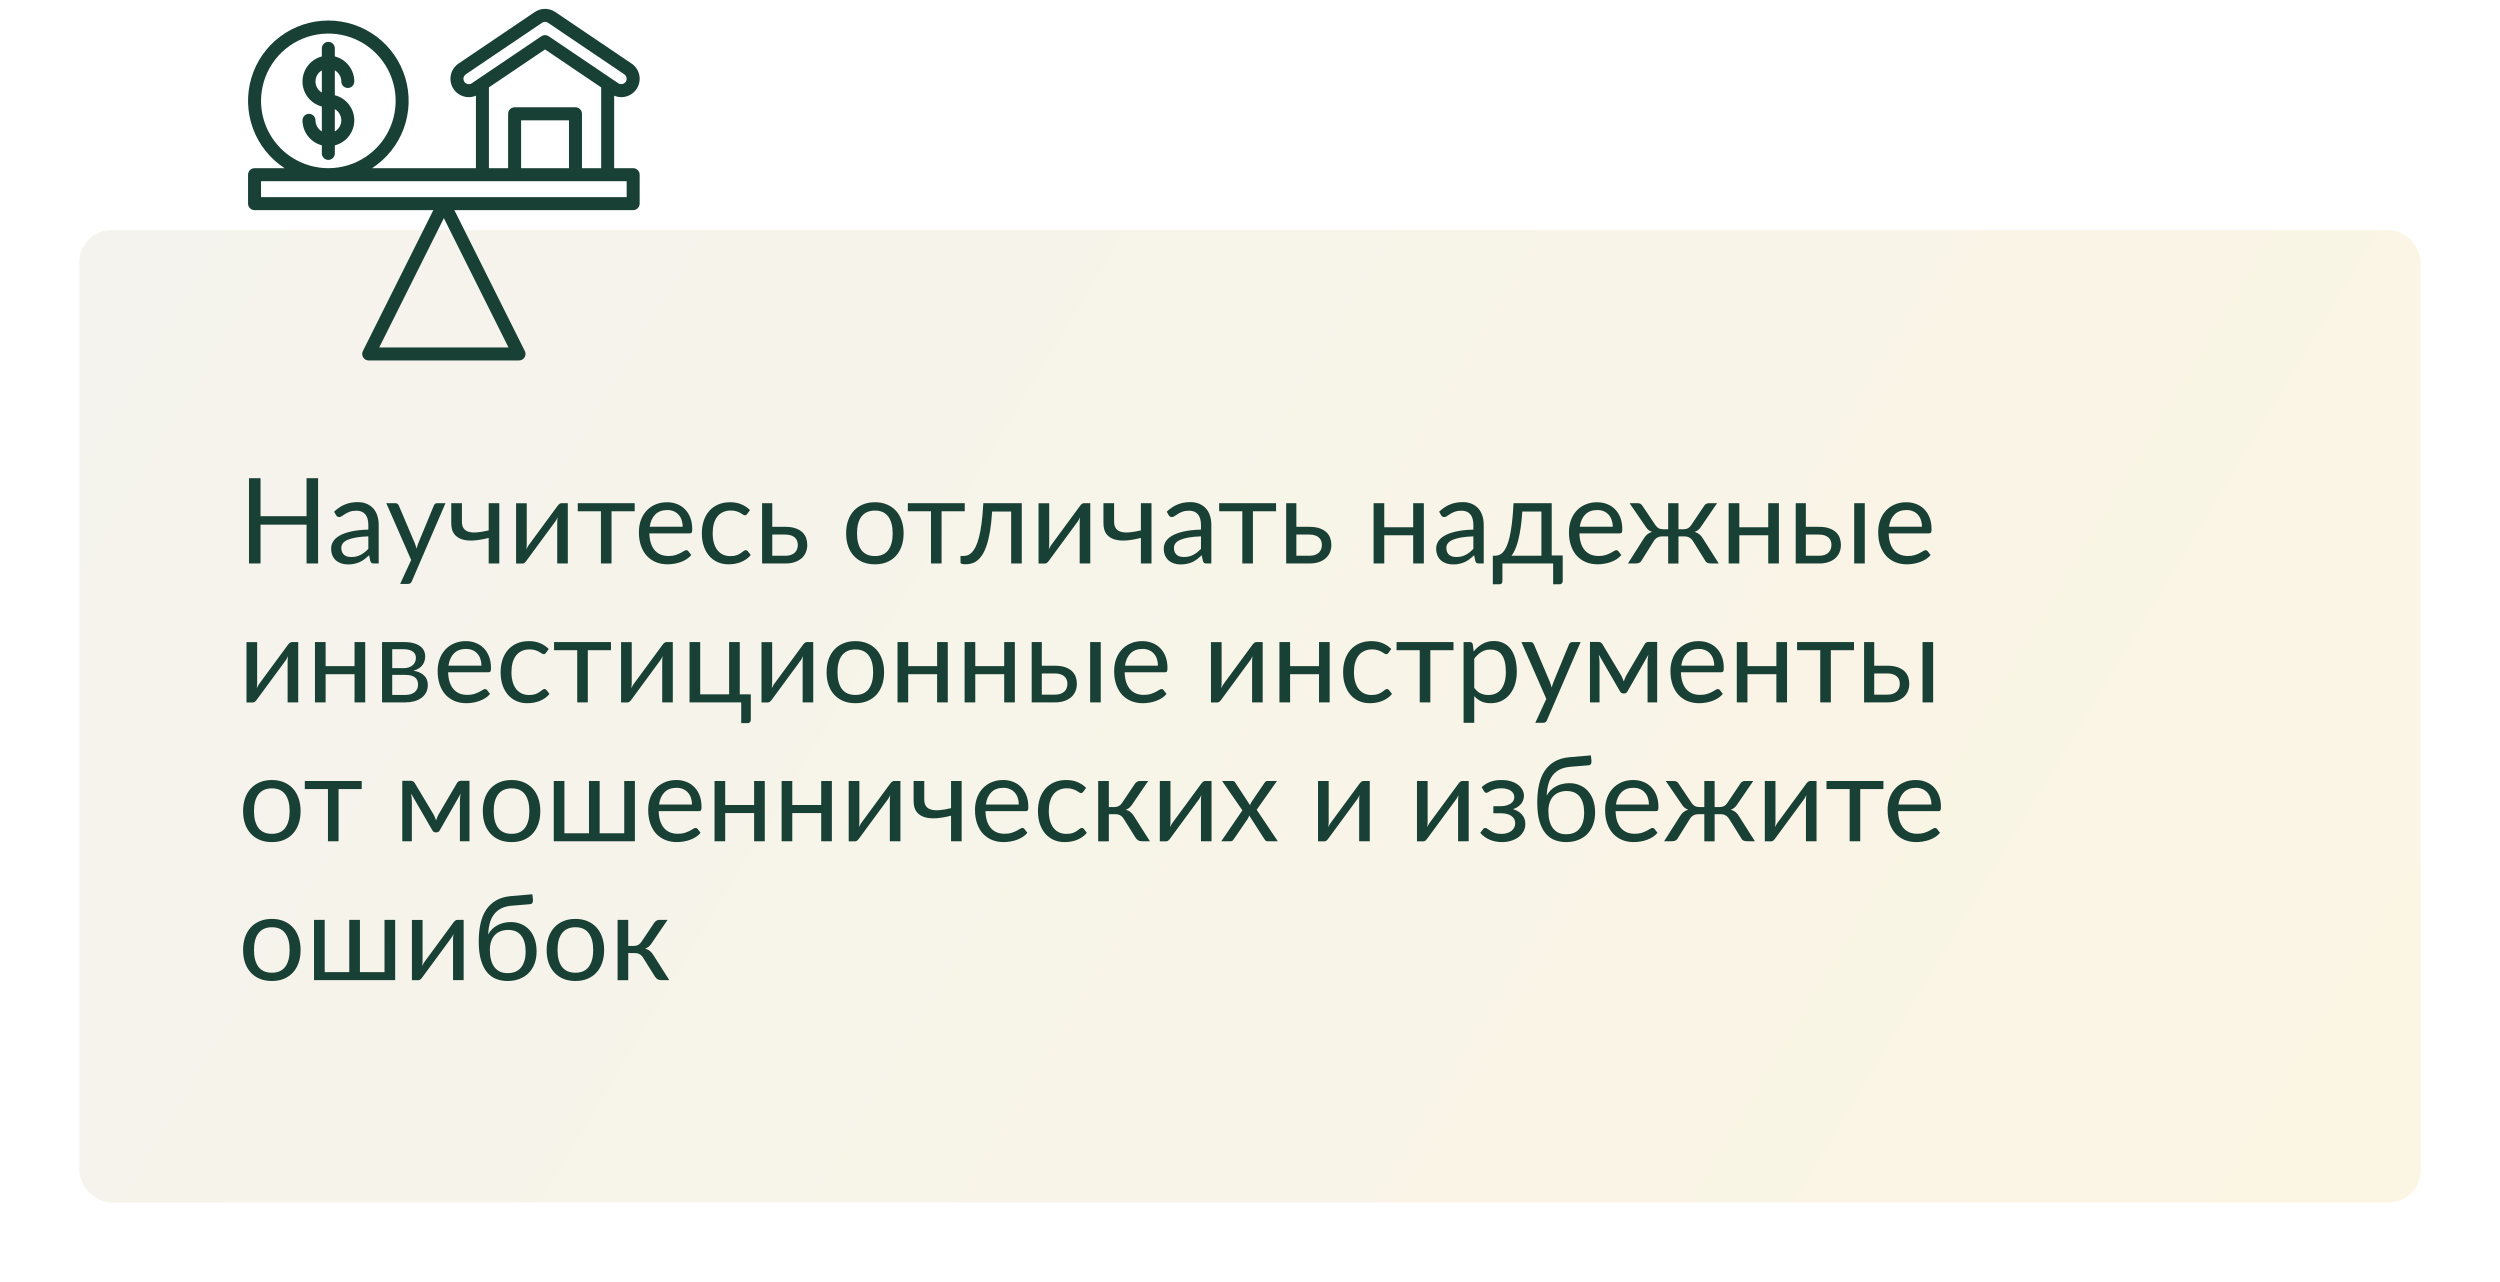
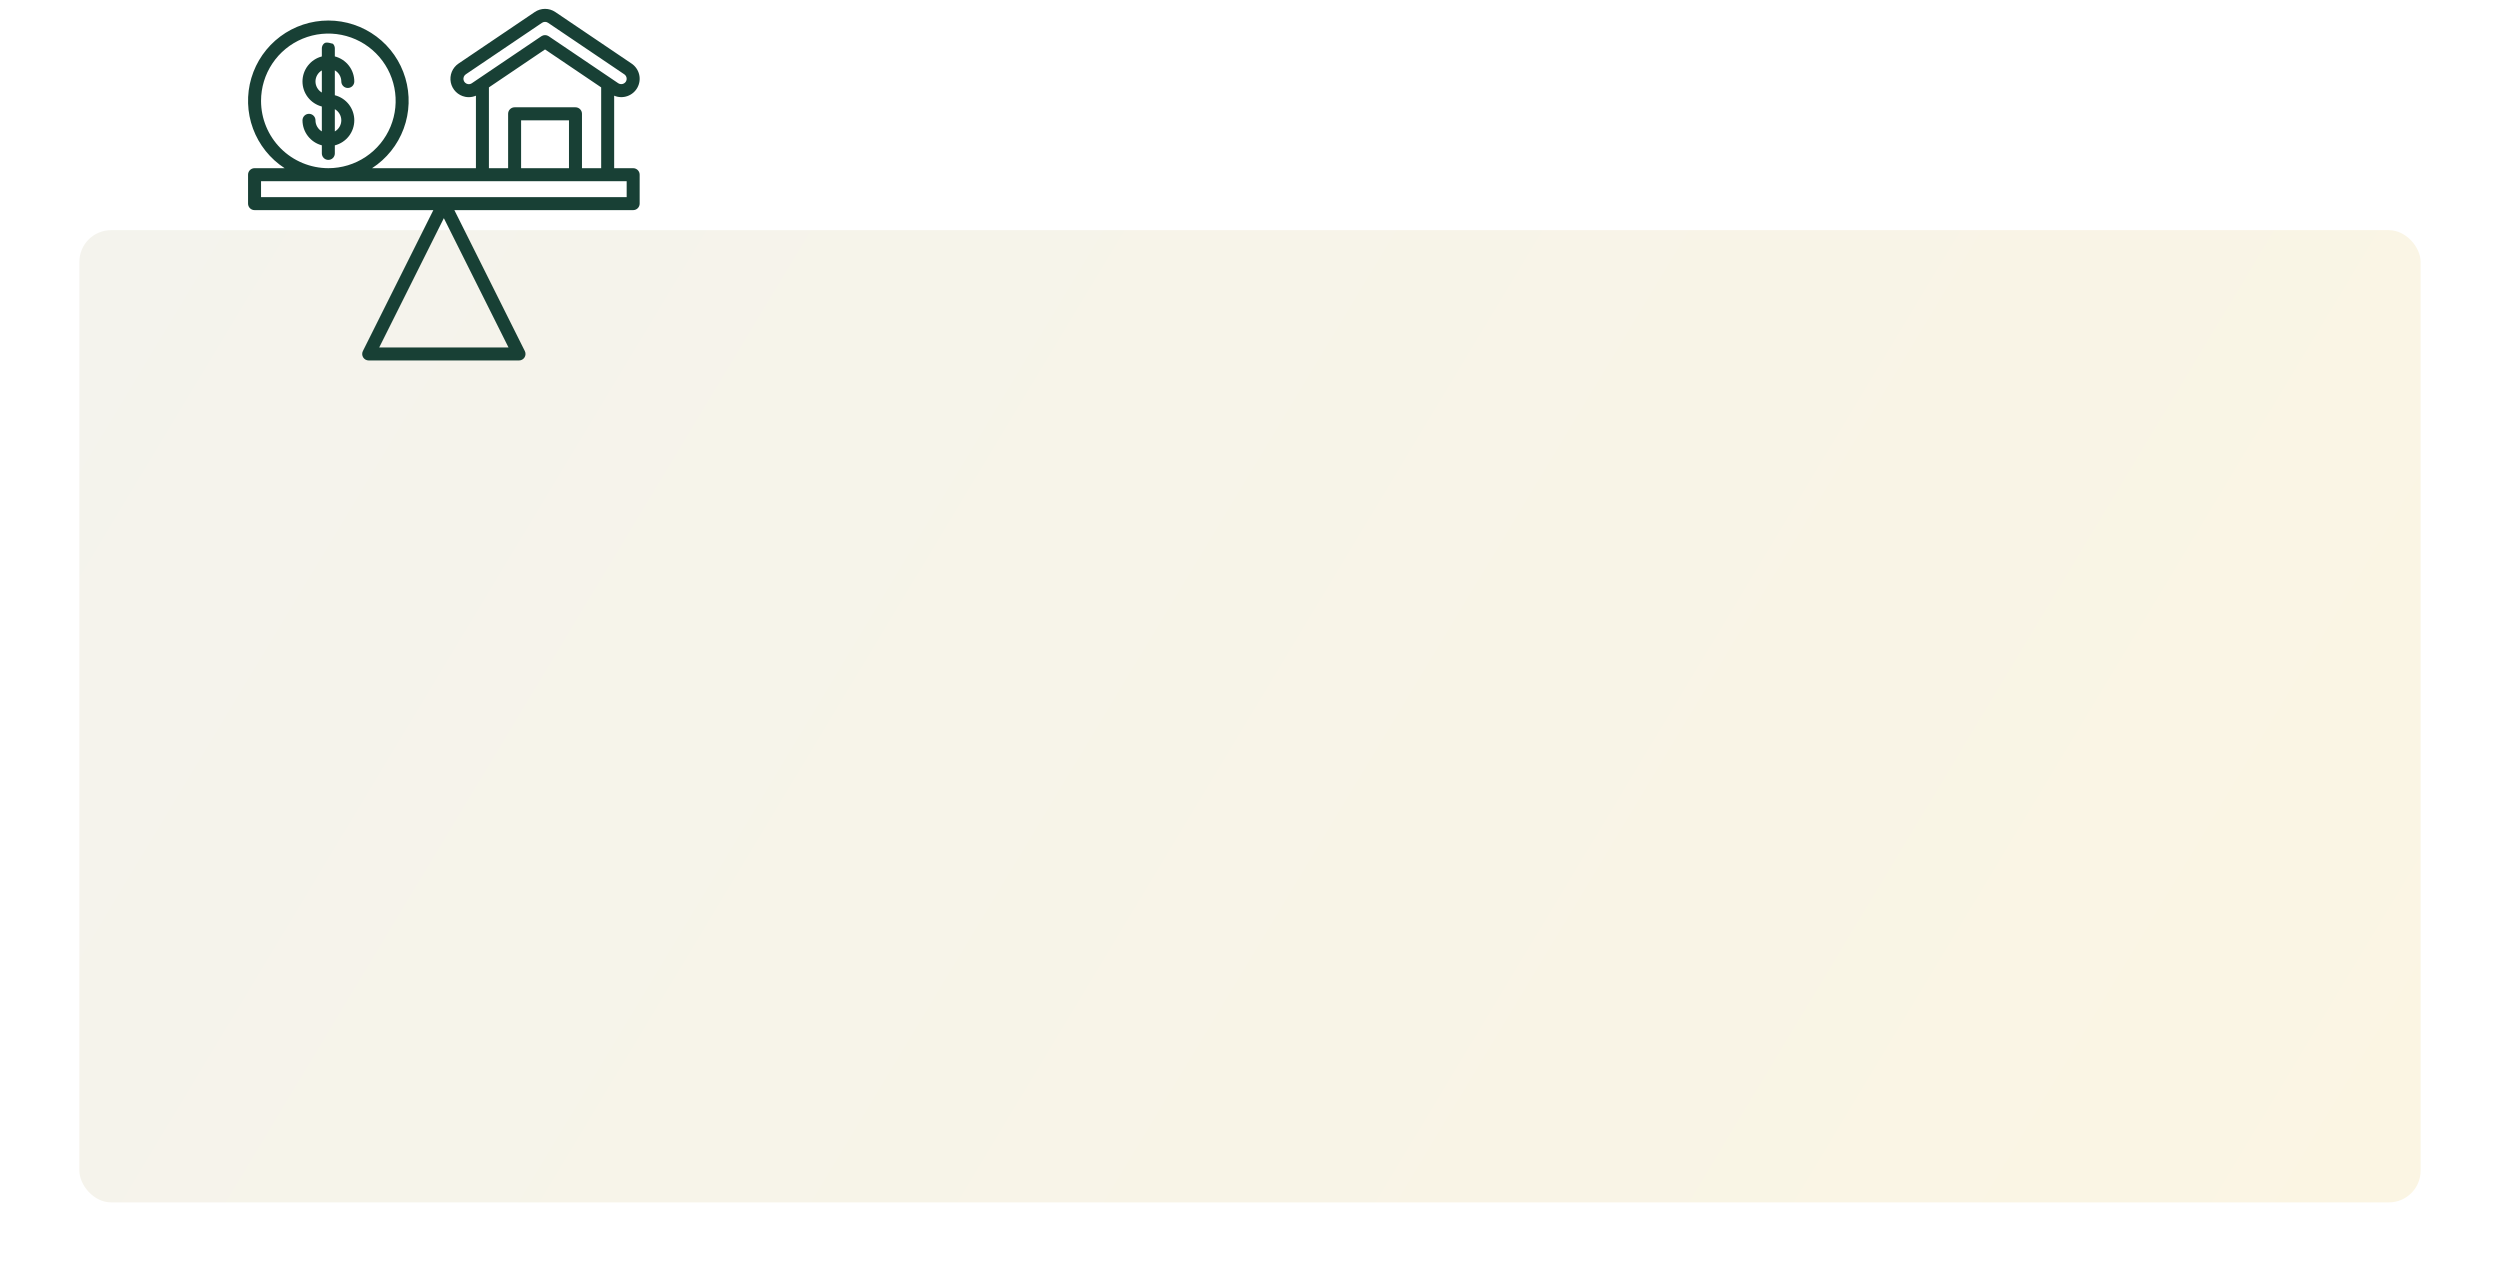
<svg xmlns="http://www.w3.org/2000/svg" width="630" height="323" viewBox="0 0 630 323" fill="none">
  <g filter="url(#filter0_d)">
    <rect x="25" y="53" width="590" height="245" rx="8" fill="url(#paint0_linear)" />
  </g>
-   <path d="M80.16 120.505V142H77.25V132.22H65.655V142H62.745V120.505H65.655V130.09H77.25V120.505H80.16ZM92.821 135.16C91.591 135.2 90.541 135.3 89.671 135.46C88.811 135.61 88.106 135.81 87.556 136.06C87.016 136.31 86.621 136.605 86.371 136.945C86.131 137.285 86.011 137.665 86.011 138.085C86.011 138.485 86.076 138.83 86.206 139.12C86.336 139.41 86.511 139.65 86.731 139.84C86.961 140.02 87.226 140.155 87.526 140.245C87.836 140.325 88.166 140.365 88.516 140.365C88.986 140.365 89.416 140.32 89.806 140.23C90.196 140.13 90.561 139.99 90.901 139.81C91.251 139.63 91.581 139.415 91.891 139.165C92.211 138.915 92.521 138.63 92.821 138.31V135.16ZM84.196 128.95C85.036 128.14 85.941 127.535 86.911 127.135C87.881 126.735 88.956 126.535 90.136 126.535C90.986 126.535 91.741 126.675 92.401 126.955C93.061 127.235 93.616 127.625 94.066 128.125C94.516 128.625 94.856 129.23 95.086 129.94C95.316 130.65 95.431 131.43 95.431 132.28V142H94.246C93.986 142 93.786 141.96 93.646 141.88C93.506 141.79 93.396 141.62 93.316 141.37L93.016 139.93C92.616 140.3 92.226 140.63 91.846 140.92C91.466 141.2 91.066 141.44 90.646 141.64C90.226 141.83 89.776 141.975 89.296 142.075C88.826 142.185 88.301 142.24 87.721 142.24C87.131 142.24 86.576 142.16 86.056 142C85.536 141.83 85.081 141.58 84.691 141.25C84.311 140.92 84.006 140.505 83.776 140.005C83.556 139.495 83.446 138.895 83.446 138.205C83.446 137.605 83.611 137.03 83.941 136.48C84.271 135.92 84.806 135.425 85.546 134.995C86.286 134.565 87.251 134.215 88.441 133.945C89.631 133.665 91.091 133.505 92.821 133.465V132.28C92.821 131.1 92.566 130.21 92.056 129.61C91.546 129 90.801 128.695 89.821 128.695C89.161 128.695 88.606 128.78 88.156 128.95C87.716 129.11 87.331 129.295 87.001 129.505C86.681 129.705 86.401 129.89 86.161 130.06C85.931 130.22 85.701 130.3 85.471 130.3C85.291 130.3 85.136 130.255 85.006 130.165C84.876 130.065 84.766 129.945 84.676 129.805L84.196 128.95ZM112.256 126.805L103.781 146.485C103.691 146.685 103.576 146.845 103.436 146.965C103.306 147.085 103.101 147.145 102.821 147.145H100.841L103.616 141.115L97.346 126.805H99.656C99.886 126.805 100.066 126.865 100.196 126.985C100.336 127.095 100.431 127.22 100.481 127.36L104.546 136.93C104.706 137.35 104.841 137.79 104.951 138.25C105.091 137.78 105.241 137.335 105.401 136.915L109.346 127.36C109.406 127.2 109.506 127.07 109.646 126.97C109.796 126.86 109.961 126.805 110.141 126.805H112.256ZM125.82 126.805V142H123.15V135.55C121.85 135.89 120.625 136.105 119.475 136.195C118.335 136.275 117.335 136.185 116.475 135.925C115.625 135.665 114.95 135.21 114.45 134.56C113.96 133.9 113.715 132.99 113.715 131.83V126.805H116.4V131.425C116.4 132.155 116.545 132.73 116.835 133.15C117.135 133.57 117.57 133.86 118.14 134.02C118.71 134.18 119.415 134.225 120.255 134.155C121.095 134.085 122.06 133.92 123.15 133.66V126.805H125.82ZM143.089 126.805V142H140.419V131.68C140.419 131.48 140.429 131.265 140.449 131.035C140.469 130.805 140.494 130.575 140.524 130.345C140.434 130.545 140.344 130.73 140.254 130.9C140.164 131.07 140.069 131.225 139.969 131.365L132.634 141.34C132.524 141.5 132.384 141.655 132.214 141.805C132.054 141.945 131.874 142.015 131.674 142.015H130.054V126.82H132.739V137.14C132.739 137.33 132.729 137.54 132.709 137.77C132.689 137.99 132.664 138.215 132.634 138.445C132.724 138.255 132.814 138.08 132.904 137.92C132.994 137.75 133.084 137.595 133.174 137.455L140.509 127.48C140.619 127.32 140.759 127.17 140.929 127.03C141.099 126.88 141.284 126.805 141.484 126.805H143.089ZM159.94 128.845H154.105V142H151.435V128.845H145.6V126.805H159.94V128.845ZM172.041 132.745C172.041 132.125 171.951 131.56 171.771 131.05C171.601 130.53 171.346 130.085 171.006 129.715C170.676 129.335 170.271 129.045 169.791 128.845C169.311 128.635 168.766 128.53 168.156 128.53C166.876 128.53 165.861 128.905 165.111 129.655C164.371 130.395 163.911 131.425 163.731 132.745H172.041ZM174.201 139.87C173.871 140.27 173.476 140.62 173.016 140.92C172.556 141.21 172.061 141.45 171.531 141.64C171.011 141.83 170.471 141.97 169.911 142.06C169.351 142.16 168.796 142.21 168.246 142.21C167.196 142.21 166.226 142.035 165.336 141.685C164.456 141.325 163.691 140.805 163.041 140.125C162.401 139.435 161.901 138.585 161.541 137.575C161.181 136.565 161.001 135.405 161.001 134.095C161.001 133.035 161.161 132.045 161.481 131.125C161.811 130.205 162.281 129.41 162.891 128.74C163.501 128.06 164.246 127.53 165.126 127.15C166.006 126.76 166.996 126.565 168.096 126.565C169.006 126.565 169.846 126.72 170.616 127.03C171.396 127.33 172.066 127.77 172.626 128.35C173.196 128.92 173.641 129.63 173.961 130.48C174.281 131.32 174.441 132.28 174.441 133.36C174.441 133.78 174.396 134.06 174.306 134.2C174.216 134.34 174.046 134.41 173.796 134.41H163.641C163.671 135.37 163.801 136.205 164.031 136.915C164.271 137.625 164.601 138.22 165.021 138.7C165.441 139.17 165.941 139.525 166.521 139.765C167.101 139.995 167.751 140.11 168.471 140.11C169.141 140.11 169.716 140.035 170.196 139.885C170.686 139.725 171.106 139.555 171.456 139.375C171.806 139.195 172.096 139.03 172.326 138.88C172.566 138.72 172.771 138.64 172.941 138.64C173.161 138.64 173.331 138.725 173.451 138.895L174.201 139.87ZM188.295 129.505C188.215 129.615 188.135 129.7 188.055 129.76C187.975 129.82 187.865 129.85 187.725 129.85C187.575 129.85 187.41 129.79 187.23 129.67C187.05 129.54 186.825 129.4 186.555 129.25C186.295 129.1 185.97 128.965 185.58 128.845C185.2 128.715 184.73 128.65 184.17 128.65C183.42 128.65 182.76 128.785 182.19 129.055C181.62 129.315 181.14 129.695 180.75 130.195C180.37 130.695 180.08 131.3 179.88 132.01C179.69 132.72 179.595 133.515 179.595 134.395C179.595 135.315 179.7 136.135 179.91 136.855C180.12 137.565 180.415 138.165 180.795 138.655C181.185 139.135 181.65 139.505 182.19 139.765C182.74 140.015 183.355 140.14 184.035 140.14C184.685 140.14 185.22 140.065 185.64 139.915C186.06 139.755 186.405 139.58 186.675 139.39C186.955 139.2 187.185 139.03 187.365 138.88C187.555 138.72 187.74 138.64 187.92 138.64C188.14 138.64 188.31 138.725 188.43 138.895L189.18 139.87C188.85 140.28 188.475 140.63 188.055 140.92C187.635 141.21 187.18 141.455 186.69 141.655C186.21 141.845 185.705 141.985 185.175 142.075C184.645 142.165 184.105 142.21 183.555 142.21C182.605 142.21 181.72 142.035 180.9 141.685C180.09 141.335 179.385 140.83 178.785 140.17C178.185 139.5 177.715 138.68 177.375 137.71C177.035 136.74 176.865 135.635 176.865 134.395C176.865 133.265 177.02 132.22 177.33 131.26C177.65 130.3 178.11 129.475 178.71 128.785C179.32 128.085 180.065 127.54 180.945 127.15C181.835 126.76 182.855 126.565 184.005 126.565C185.075 126.565 186.015 126.74 186.825 127.09C187.645 127.43 188.37 127.915 189 128.545L188.295 129.505ZM197.882 140.05C198.422 140.05 198.887 139.985 199.277 139.855C199.677 139.715 200.007 139.525 200.267 139.285C200.527 139.035 200.722 138.745 200.852 138.415C200.982 138.085 201.047 137.725 201.047 137.335C201.047 136.975 200.992 136.64 200.882 136.33C200.772 136.01 200.587 135.73 200.327 135.49C200.077 135.25 199.747 135.06 199.337 134.92C198.927 134.78 198.427 134.71 197.837 134.71H194.612V140.05H197.882ZM197.837 132.76C198.887 132.76 199.767 132.885 200.477 133.135C201.197 133.385 201.772 133.72 202.202 134.14C202.642 134.56 202.957 135.045 203.147 135.595C203.337 136.145 203.432 136.715 203.432 137.305C203.432 137.985 203.312 138.615 203.072 139.195C202.832 139.765 202.477 140.26 202.007 140.68C201.537 141.09 200.957 141.415 200.267 141.655C199.577 141.885 198.782 142 197.882 142H192.047V126.805H194.612V132.76H197.837ZM220.483 126.565C221.593 126.565 222.593 126.75 223.483 127.12C224.373 127.49 225.133 128.015 225.763 128.695C226.393 129.375 226.873 130.2 227.203 131.17C227.543 132.13 227.713 133.205 227.713 134.395C227.713 135.595 227.543 136.675 227.203 137.635C226.873 138.595 226.393 139.415 225.763 140.095C225.133 140.775 224.373 141.3 223.483 141.67C222.593 142.03 221.593 142.21 220.483 142.21C219.363 142.21 218.353 142.03 217.453 141.67C216.563 141.3 215.803 140.775 215.173 140.095C214.543 139.415 214.058 138.595 213.718 137.635C213.388 136.675 213.223 135.595 213.223 134.395C213.223 133.205 213.388 132.13 213.718 131.17C214.058 130.2 214.543 129.375 215.173 128.695C215.803 128.015 216.563 127.49 217.453 127.12C218.353 126.75 219.363 126.565 220.483 126.565ZM220.483 140.125C221.983 140.125 223.103 139.625 223.843 138.625C224.583 137.615 224.953 136.21 224.953 134.41C224.953 132.6 224.583 131.19 223.843 130.18C223.103 129.17 221.983 128.665 220.483 128.665C219.723 128.665 219.058 128.795 218.488 129.055C217.928 129.315 217.458 129.69 217.078 130.18C216.708 130.67 216.428 131.275 216.238 131.995C216.058 132.705 215.968 133.51 215.968 134.41C215.968 136.21 216.338 137.615 217.078 138.625C217.828 139.625 218.963 140.125 220.483 140.125ZM243.114 128.845H237.279V142H234.609V128.845H228.774V126.805H243.114V128.845ZM257.486 142H254.816V128.905H250.016C249.896 130.835 249.716 132.505 249.476 133.915C249.236 135.315 248.946 136.51 248.606 137.5C248.276 138.48 247.901 139.28 247.481 139.9C247.071 140.51 246.636 140.985 246.176 141.325C245.726 141.665 245.256 141.895 244.766 142.015C244.286 142.135 243.806 142.195 243.326 142.195C242.476 142.195 242.051 142.06 242.051 141.79V140.095H242.831C243.171 140.095 243.516 140.035 243.866 139.915C244.216 139.795 244.556 139.565 244.886 139.225C245.226 138.885 245.551 138.41 245.861 137.8C246.171 137.18 246.451 136.38 246.701 135.4C246.961 134.41 247.181 133.215 247.361 131.815C247.551 130.405 247.696 128.735 247.796 126.805H257.486V142ZM274.75 126.805V142H272.08V131.68C272.08 131.48 272.09 131.265 272.11 131.035C272.13 130.805 272.155 130.575 272.185 130.345C272.095 130.545 272.005 130.73 271.915 130.9C271.825 131.07 271.73 131.225 271.63 131.365L264.295 141.34C264.185 141.5 264.045 141.655 263.875 141.805C263.715 141.945 263.535 142.015 263.335 142.015H261.715V126.82H264.4V137.14C264.4 137.33 264.39 137.54 264.37 137.77C264.35 137.99 264.325 138.215 264.295 138.445C264.385 138.255 264.475 138.08 264.565 137.92C264.655 137.75 264.745 137.595 264.835 137.455L272.17 127.48C272.28 127.32 272.42 127.17 272.59 127.03C272.76 126.88 272.945 126.805 273.145 126.805H274.75ZM290.175 126.805V142H287.505V135.55C286.205 135.89 284.98 136.105 283.83 136.195C282.69 136.275 281.69 136.185 280.83 135.925C279.98 135.665 279.305 135.21 278.805 134.56C278.315 133.9 278.07 132.99 278.07 131.83V126.805H280.755V131.425C280.755 132.155 280.9 132.73 281.19 133.15C281.49 133.57 281.925 133.86 282.495 134.02C283.065 134.18 283.77 134.225 284.61 134.155C285.45 134.085 286.415 133.92 287.505 133.66V126.805H290.175ZM302.645 135.16C301.415 135.2 300.365 135.3 299.495 135.46C298.635 135.61 297.93 135.81 297.38 136.06C296.84 136.31 296.445 136.605 296.195 136.945C295.955 137.285 295.835 137.665 295.835 138.085C295.835 138.485 295.9 138.83 296.03 139.12C296.16 139.41 296.335 139.65 296.555 139.84C296.785 140.02 297.05 140.155 297.35 140.245C297.66 140.325 297.99 140.365 298.34 140.365C298.81 140.365 299.24 140.32 299.63 140.23C300.02 140.13 300.385 139.99 300.725 139.81C301.075 139.63 301.405 139.415 301.715 139.165C302.035 138.915 302.345 138.63 302.645 138.31V135.16ZM294.02 128.95C294.86 128.14 295.765 127.535 296.735 127.135C297.705 126.735 298.78 126.535 299.96 126.535C300.81 126.535 301.565 126.675 302.225 126.955C302.885 127.235 303.44 127.625 303.89 128.125C304.34 128.625 304.68 129.23 304.91 129.94C305.14 130.65 305.255 131.43 305.255 132.28V142H304.07C303.81 142 303.61 141.96 303.47 141.88C303.33 141.79 303.22 141.62 303.14 141.37L302.84 139.93C302.44 140.3 302.05 140.63 301.67 140.92C301.29 141.2 300.89 141.44 300.47 141.64C300.05 141.83 299.6 141.975 299.12 142.075C298.65 142.185 298.125 142.24 297.545 142.24C296.955 142.24 296.4 142.16 295.88 142C295.36 141.83 294.905 141.58 294.515 141.25C294.135 140.92 293.83 140.505 293.6 140.005C293.38 139.495 293.27 138.895 293.27 138.205C293.27 137.605 293.435 137.03 293.765 136.48C294.095 135.92 294.63 135.425 295.37 134.995C296.11 134.565 297.075 134.215 298.265 133.945C299.455 133.665 300.915 133.505 302.645 133.465V132.28C302.645 131.1 302.39 130.21 301.88 129.61C301.37 129 300.625 128.695 299.645 128.695C298.985 128.695 298.43 128.78 297.98 128.95C297.54 129.11 297.155 129.295 296.825 129.505C296.505 129.705 296.225 129.89 295.985 130.06C295.755 130.22 295.525 130.3 295.295 130.3C295.115 130.3 294.96 130.255 294.83 130.165C294.7 130.065 294.59 129.945 294.5 129.805L294.02 128.95ZM321.571 128.845H315.736V142H313.066V128.845H307.231V126.805H321.571V128.845ZM329.952 140.05C330.492 140.05 330.957 139.985 331.347 139.855C331.747 139.715 332.077 139.525 332.337 139.285C332.597 139.035 332.792 138.745 332.922 138.415C333.052 138.085 333.117 137.725 333.117 137.335C333.117 136.975 333.062 136.64 332.952 136.33C332.842 136.01 332.657 135.73 332.397 135.49C332.147 135.25 331.817 135.06 331.407 134.92C330.997 134.78 330.497 134.71 329.907 134.71H326.682V140.05H329.952ZM329.907 132.76C330.957 132.76 331.837 132.885 332.547 133.135C333.267 133.385 333.842 133.72 334.272 134.14C334.712 134.56 335.027 135.045 335.217 135.595C335.407 136.145 335.502 136.715 335.502 137.305C335.502 137.985 335.382 138.615 335.142 139.195C334.902 139.765 334.547 140.26 334.077 140.68C333.607 141.09 333.027 141.415 332.337 141.655C331.647 141.885 330.852 142 329.952 142H324.117V126.805H326.682V132.76H329.907ZM358.808 126.805V142H356.123V134.89H348.833V142H346.148V126.805H348.833V132.865H356.123V126.805H358.808ZM371.288 135.16C370.058 135.2 369.008 135.3 368.138 135.46C367.278 135.61 366.573 135.81 366.023 136.06C365.483 136.31 365.088 136.605 364.838 136.945C364.598 137.285 364.478 137.665 364.478 138.085C364.478 138.485 364.543 138.83 364.673 139.12C364.803 139.41 364.978 139.65 365.198 139.84C365.428 140.02 365.693 140.155 365.993 140.245C366.303 140.325 366.633 140.365 366.983 140.365C367.453 140.365 367.883 140.32 368.273 140.23C368.663 140.13 369.028 139.99 369.368 139.81C369.718 139.63 370.048 139.415 370.358 139.165C370.678 138.915 370.988 138.63 371.288 138.31V135.16ZM362.663 128.95C363.503 128.14 364.408 127.535 365.378 127.135C366.348 126.735 367.423 126.535 368.603 126.535C369.453 126.535 370.208 126.675 370.868 126.955C371.528 127.235 372.083 127.625 372.533 128.125C372.983 128.625 373.323 129.23 373.553 129.94C373.783 130.65 373.898 131.43 373.898 132.28V142H372.713C372.453 142 372.253 141.96 372.113 141.88C371.973 141.79 371.863 141.62 371.783 141.37L371.483 139.93C371.083 140.3 370.693 140.63 370.312 140.92C369.933 141.2 369.533 141.44 369.113 141.64C368.693 141.83 368.243 141.975 367.763 142.075C367.293 142.185 366.768 142.24 366.188 142.24C365.598 142.24 365.043 142.16 364.523 142C364.003 141.83 363.548 141.58 363.158 141.25C362.778 140.92 362.473 140.505 362.243 140.005C362.023 139.495 361.913 138.895 361.913 138.205C361.913 137.605 362.078 137.03 362.408 136.48C362.738 135.92 363.273 135.425 364.013 134.995C364.753 134.565 365.718 134.215 366.908 133.945C368.098 133.665 369.558 133.505 371.288 133.465V132.28C371.288 131.1 371.033 130.21 370.523 129.61C370.013 129 369.268 128.695 368.288 128.695C367.628 128.695 367.073 128.78 366.623 128.95C366.183 129.11 365.798 129.295 365.468 129.505C365.148 129.705 364.868 129.89 364.628 130.06C364.398 130.22 364.168 130.3 363.938 130.3C363.758 130.3 363.603 130.255 363.473 130.165C363.343 130.065 363.233 129.945 363.142 129.805L362.663 128.95ZM388.435 140.05V128.905H383.62C383.52 130.465 383.38 131.845 383.2 133.045C383.02 134.245 382.81 135.3 382.57 136.21C382.34 137.11 382.08 137.875 381.79 138.505C381.51 139.135 381.215 139.65 380.905 140.05H388.435ZM393.805 139.975V146.41C393.805 146.67 393.73 146.87 393.58 147.01C393.44 147.16 393.255 147.235 393.025 147.235H391.39V142H378.61V146.47C378.61 146.66 378.55 146.835 378.43 146.995C378.32 147.155 378.135 147.235 377.875 147.235H376.195V140.05H376.69C377.04 140.05 377.385 139.99 377.725 139.87C378.075 139.75 378.41 139.525 378.73 139.195C379.05 138.855 379.35 138.38 379.63 137.77C379.92 137.16 380.18 136.365 380.41 135.385C380.64 134.405 380.84 133.215 381.01 131.815C381.18 130.405 381.315 128.735 381.415 126.805H391.03V139.975H393.805ZM406.416 132.745C406.416 132.125 406.326 131.56 406.146 131.05C405.976 130.53 405.721 130.085 405.381 129.715C405.051 129.335 404.646 129.045 404.166 128.845C403.686 128.635 403.141 128.53 402.531 128.53C401.251 128.53 400.236 128.905 399.486 129.655C398.746 130.395 398.286 131.425 398.106 132.745H406.416ZM408.576 139.87C408.246 140.27 407.851 140.62 407.391 140.92C406.931 141.21 406.436 141.45 405.906 141.64C405.386 141.83 404.846 141.97 404.286 142.06C403.726 142.16 403.171 142.21 402.621 142.21C401.571 142.21 400.601 142.035 399.711 141.685C398.831 141.325 398.066 140.805 397.416 140.125C396.776 139.435 396.276 138.585 395.916 137.575C395.556 136.565 395.376 135.405 395.376 134.095C395.376 133.035 395.536 132.045 395.856 131.125C396.186 130.205 396.656 129.41 397.266 128.74C397.876 128.06 398.621 127.53 399.501 127.15C400.381 126.76 401.371 126.565 402.471 126.565C403.381 126.565 404.221 126.72 404.991 127.03C405.771 127.33 406.441 127.77 407.001 128.35C407.571 128.92 408.016 129.63 408.336 130.48C408.656 131.32 408.816 132.28 408.816 133.36C408.816 133.78 408.771 134.06 408.681 134.2C408.591 134.34 408.421 134.41 408.171 134.41H398.016C398.046 135.37 398.176 136.205 398.406 136.915C398.646 137.625 398.976 138.22 399.396 138.7C399.816 139.17 400.316 139.525 400.896 139.765C401.476 139.995 402.126 140.11 402.846 140.11C403.516 140.11 404.091 140.035 404.571 139.885C405.061 139.725 405.481 139.555 405.831 139.375C406.181 139.195 406.471 139.03 406.701 138.88C406.941 138.72 407.146 138.64 407.316 138.64C407.536 138.64 407.706 138.725 407.826 138.895L408.576 139.87ZM433.128 142H431.268C430.788 142 430.418 141.925 430.158 141.775C429.908 141.625 429.713 141.39 429.573 141.07L426.618 136.345C426.128 135.565 425.423 135.175 424.503 135.175H422.973V142.015H420.378V135.175H418.863C418.413 135.175 418.003 135.275 417.633 135.475C417.273 135.675 416.978 135.965 416.748 136.345L413.793 141.07C413.643 141.39 413.438 141.625 413.178 141.775C412.928 141.925 412.563 142 412.083 142H410.238L414.228 135.715C414.488 135.275 414.783 134.92 415.113 134.65C415.443 134.38 415.848 134.175 416.328 134.035C415.948 133.915 415.623 133.74 415.353 133.51C415.093 133.27 414.848 132.965 414.618 132.595L410.658 126.805H412.758C413.018 126.805 413.253 126.875 413.463 127.015C413.673 127.145 413.838 127.325 413.958 127.555L417.183 132.355C417.403 132.685 417.668 132.94 417.978 133.12C418.288 133.29 418.653 133.375 419.073 133.375H420.378V126.805H422.973V133.375H424.248C425.098 133.375 425.738 133.035 426.168 132.355L429.393 127.555C429.513 127.325 429.678 127.145 429.888 127.015C430.108 126.875 430.348 126.805 430.608 126.805H432.708L428.748 132.595C428.518 132.965 428.268 133.27 427.998 133.51C427.738 133.74 427.418 133.915 427.038 134.035C427.518 134.175 427.923 134.38 428.253 134.65C428.583 134.92 428.878 135.275 429.138 135.715L433.128 142ZM448.281 126.805V142H445.596V134.89H438.306V142H435.621V126.805H438.306V132.865H445.596V126.805H448.281ZM458.36 140.05C458.9 140.05 459.365 139.985 459.755 139.855C460.155 139.715 460.485 139.525 460.745 139.285C461.005 139.035 461.2 138.745 461.33 138.415C461.46 138.085 461.525 137.725 461.525 137.335C461.525 136.975 461.47 136.64 461.36 136.33C461.25 136.01 461.065 135.73 460.805 135.49C460.555 135.25 460.225 135.06 459.815 134.92C459.405 134.78 458.905 134.71 458.315 134.71H455.075V140.05H458.36ZM458.315 132.76C459.365 132.76 460.245 132.885 460.955 133.135C461.675 133.385 462.25 133.72 462.68 134.14C463.12 134.56 463.435 135.045 463.625 135.595C463.815 136.145 463.91 136.715 463.91 137.305C463.91 137.985 463.79 138.615 463.55 139.195C463.31 139.765 462.955 140.26 462.485 140.68C462.015 141.09 461.435 141.415 460.745 141.655C460.055 141.885 459.26 142 458.36 142H452.525V126.805H455.075V132.76H458.315ZM469.925 126.805V142H467.255V126.805H469.925ZM484.346 132.745C484.346 132.125 484.256 131.56 484.076 131.05C483.906 130.53 483.651 130.085 483.311 129.715C482.981 129.335 482.576 129.045 482.096 128.845C481.616 128.635 481.071 128.53 480.461 128.53C479.181 128.53 478.166 128.905 477.416 129.655C476.676 130.395 476.216 131.425 476.036 132.745H484.346ZM486.506 139.87C486.176 140.27 485.781 140.62 485.321 140.92C484.861 141.21 484.366 141.45 483.836 141.64C483.316 141.83 482.776 141.97 482.216 142.06C481.656 142.16 481.101 142.21 480.551 142.21C479.501 142.21 478.531 142.035 477.641 141.685C476.761 141.325 475.996 140.805 475.346 140.125C474.706 139.435 474.206 138.585 473.846 137.575C473.486 136.565 473.306 135.405 473.306 134.095C473.306 133.035 473.466 132.045 473.786 131.125C474.116 130.205 474.586 129.41 475.196 128.74C475.806 128.06 476.551 127.53 477.431 127.15C478.311 126.76 479.301 126.565 480.401 126.565C481.311 126.565 482.151 126.72 482.921 127.03C483.701 127.33 484.371 127.77 484.931 128.35C485.501 128.92 485.946 129.63 486.266 130.48C486.586 131.32 486.746 132.28 486.746 133.36C486.746 133.78 486.701 134.06 486.611 134.2C486.521 134.34 486.351 134.41 486.101 134.41H475.946C475.976 135.37 476.106 136.205 476.336 136.915C476.576 137.625 476.906 138.22 477.326 138.7C477.746 139.17 478.246 139.525 478.826 139.765C479.406 139.995 480.056 140.11 480.776 140.11C481.446 140.11 482.021 140.035 482.501 139.885C482.991 139.725 483.411 139.555 483.761 139.375C484.111 139.195 484.401 139.03 484.631 138.88C484.871 138.72 485.076 138.64 485.246 138.64C485.466 138.64 485.636 138.725 485.756 138.895L486.506 139.87ZM75.15 161.805V177H72.48V166.68C72.48 166.48 72.49 166.265 72.51 166.035C72.53 165.805 72.555 165.575 72.585 165.345C72.495 165.545 72.405 165.73 72.315 165.9C72.225 166.07 72.13 166.225 72.03 166.365L64.695 176.34C64.585 176.5 64.445 176.655 64.275 176.805C64.115 176.945 63.935 177.015 63.735 177.015H62.115V161.82H64.8V172.14C64.8 172.33 64.79 172.54 64.77 172.77C64.75 172.99 64.725 173.215 64.695 173.445C64.785 173.255 64.875 173.08 64.965 172.92C65.055 172.75 65.145 172.595 65.235 172.455L72.57 162.48C72.68 162.32 72.82 162.17 72.99 162.03C73.16 161.88 73.345 161.805 73.545 161.805H75.15ZM92.031 161.805V177H89.346V169.89H82.056V177H79.371V161.805H82.056V167.865H89.346V161.805H92.031ZM102.11 175.125C103.11 175.125 103.9 174.895 104.48 174.435C105.06 173.965 105.35 173.325 105.35 172.515C105.35 172.155 105.295 171.83 105.185 171.54C105.075 171.24 104.895 170.98 104.645 170.76C104.395 170.54 104.06 170.37 103.64 170.25C103.23 170.13 102.725 170.07 102.125 170.07H98.84V175.125H102.11ZM98.84 163.605V168.375H101.765C102.205 168.375 102.61 168.315 102.98 168.195C103.36 168.065 103.685 167.89 103.955 167.67C104.225 167.44 104.435 167.17 104.585 166.86C104.735 166.54 104.81 166.19 104.81 165.81C104.81 165.53 104.76 165.26 104.66 165C104.56 164.73 104.39 164.495 104.15 164.295C103.91 164.085 103.595 163.92 103.205 163.8C102.815 163.67 102.335 163.605 101.765 163.605H98.84ZM101.84 161.805C102.78 161.805 103.585 161.9 104.255 162.09C104.925 162.28 105.475 162.54 105.905 162.87C106.335 163.19 106.65 163.57 106.85 164.01C107.05 164.45 107.15 164.92 107.15 165.42C107.15 165.75 107.105 166.095 107.015 166.455C106.925 166.815 106.765 167.16 106.535 167.49C106.315 167.82 106.01 168.12 105.62 168.39C105.24 168.65 104.76 168.855 104.18 169.005C105.34 169.205 106.235 169.61 106.865 170.22C107.495 170.82 107.81 171.615 107.81 172.605C107.81 173.345 107.66 173.99 107.36 174.54C107.07 175.08 106.665 175.535 106.145 175.905C105.635 176.275 105.035 176.55 104.345 176.73C103.655 176.91 102.915 177 102.125 177H96.275V161.805H101.84ZM121.328 167.745C121.328 167.125 121.238 166.56 121.058 166.05C120.888 165.53 120.633 165.085 120.293 164.715C119.963 164.335 119.558 164.045 119.078 163.845C118.598 163.635 118.053 163.53 117.443 163.53C116.163 163.53 115.148 163.905 114.398 164.655C113.658 165.395 113.198 166.425 113.018 167.745H121.328ZM123.488 174.87C123.158 175.27 122.763 175.62 122.303 175.92C121.843 176.21 121.348 176.45 120.818 176.64C120.298 176.83 119.758 176.97 119.198 177.06C118.638 177.16 118.083 177.21 117.533 177.21C116.483 177.21 115.513 177.035 114.623 176.685C113.743 176.325 112.978 175.805 112.328 175.125C111.688 174.435 111.188 173.585 110.828 172.575C110.468 171.565 110.288 170.405 110.288 169.095C110.288 168.035 110.448 167.045 110.768 166.125C111.098 165.205 111.568 164.41 112.178 163.74C112.788 163.06 113.533 162.53 114.413 162.15C115.293 161.76 116.283 161.565 117.383 161.565C118.293 161.565 119.133 161.72 119.903 162.03C120.683 162.33 121.353 162.77 121.913 163.35C122.483 163.92 122.928 164.63 123.248 165.48C123.568 166.32 123.728 167.28 123.728 168.36C123.728 168.78 123.683 169.06 123.593 169.2C123.503 169.34 123.333 169.41 123.083 169.41H112.928C112.958 170.37 113.088 171.205 113.318 171.915C113.558 172.625 113.888 173.22 114.308 173.7C114.728 174.17 115.228 174.525 115.808 174.765C116.388 174.995 117.038 175.11 117.758 175.11C118.428 175.11 119.003 175.035 119.483 174.885C119.973 174.725 120.393 174.555 120.743 174.375C121.093 174.195 121.383 174.03 121.613 173.88C121.853 173.72 122.058 173.64 122.228 173.64C122.448 173.64 122.618 173.725 122.738 173.895L123.488 174.87ZM137.583 164.505C137.503 164.615 137.423 164.7 137.343 164.76C137.263 164.82 137.153 164.85 137.013 164.85C136.863 164.85 136.698 164.79 136.518 164.67C136.338 164.54 136.113 164.4 135.843 164.25C135.583 164.1 135.258 163.965 134.868 163.845C134.488 163.715 134.018 163.65 133.458 163.65C132.708 163.65 132.048 163.785 131.478 164.055C130.908 164.315 130.428 164.695 130.038 165.195C129.658 165.695 129.368 166.3 129.168 167.01C128.978 167.72 128.883 168.515 128.883 169.395C128.883 170.315 128.988 171.135 129.198 171.855C129.408 172.565 129.703 173.165 130.083 173.655C130.473 174.135 130.938 174.505 131.478 174.765C132.028 175.015 132.643 175.14 133.323 175.14C133.973 175.14 134.508 175.065 134.928 174.915C135.348 174.755 135.693 174.58 135.963 174.39C136.243 174.2 136.473 174.03 136.653 173.88C136.843 173.72 137.028 173.64 137.208 173.64C137.428 173.64 137.598 173.725 137.718 173.895L138.468 174.87C138.138 175.28 137.763 175.63 137.343 175.92C136.923 176.21 136.468 176.455 135.978 176.655C135.498 176.845 134.993 176.985 134.463 177.075C133.933 177.165 133.393 177.21 132.843 177.21C131.893 177.21 131.008 177.035 130.188 176.685C129.378 176.335 128.673 175.83 128.073 175.17C127.473 174.5 127.003 173.68 126.663 172.71C126.323 171.74 126.153 170.635 126.153 169.395C126.153 168.265 126.308 167.22 126.618 166.26C126.938 165.3 127.398 164.475 127.998 163.785C128.608 163.085 129.353 162.54 130.233 162.15C131.123 161.76 132.143 161.565 133.293 161.565C134.363 161.565 135.303 161.74 136.113 162.09C136.933 162.43 137.658 162.915 138.288 163.545L137.583 164.505ZM153.964 163.845H148.129V177H145.459V163.845H139.624V161.805H153.964V163.845ZM169.545 161.805V177H166.875V166.68C166.875 166.48 166.885 166.265 166.905 166.035C166.925 165.805 166.95 165.575 166.98 165.345C166.89 165.545 166.8 165.73 166.71 165.9C166.62 166.07 166.525 166.225 166.425 166.365L159.09 176.34C158.98 176.5 158.84 176.655 158.67 176.805C158.51 176.945 158.33 177.015 158.13 177.015H156.51V161.82H159.195V172.14C159.195 172.33 159.185 172.54 159.165 172.77C159.145 172.99 159.12 173.215 159.09 173.445C159.18 173.255 159.27 173.08 159.36 172.92C159.45 172.75 159.54 172.595 159.63 172.455L166.965 162.48C167.075 162.32 167.215 162.17 167.385 162.03C167.555 161.88 167.74 161.805 167.94 161.805H169.545ZM189.2 174.975V181.41C189.2 181.67 189.125 181.87 188.975 182.01C188.835 182.16 188.65 182.235 188.42 182.235H186.785V177H173.765V161.805H176.45V174.975H183.74V161.805H186.425V174.975H189.2ZM204.935 161.805V177H202.265V166.68C202.265 166.48 202.275 166.265 202.295 166.035C202.315 165.805 202.34 165.575 202.37 165.345C202.28 165.545 202.19 165.73 202.1 165.9C202.01 166.07 201.915 166.225 201.815 166.365L194.48 176.34C194.37 176.5 194.23 176.655 194.06 176.805C193.9 176.945 193.72 177.015 193.52 177.015H191.9V161.82H194.585V172.14C194.585 172.33 194.575 172.54 194.555 172.77C194.535 172.99 194.51 173.215 194.48 173.445C194.57 173.255 194.66 173.08 194.75 172.92C194.84 172.75 194.93 172.595 195.02 172.455L202.355 162.48C202.465 162.32 202.605 162.17 202.775 162.03C202.945 161.88 203.13 161.805 203.33 161.805H204.935ZM215.561 161.565C216.671 161.565 217.671 161.75 218.561 162.12C219.451 162.49 220.211 163.015 220.841 163.695C221.471 164.375 221.951 165.2 222.281 166.17C222.621 167.13 222.791 168.205 222.791 169.395C222.791 170.595 222.621 171.675 222.281 172.635C221.951 173.595 221.471 174.415 220.841 175.095C220.211 175.775 219.451 176.3 218.561 176.67C217.671 177.03 216.671 177.21 215.561 177.21C214.441 177.21 213.431 177.03 212.531 176.67C211.641 176.3 210.881 175.775 210.251 175.095C209.621 174.415 209.136 173.595 208.796 172.635C208.466 171.675 208.301 170.595 208.301 169.395C208.301 168.205 208.466 167.13 208.796 166.17C209.136 165.2 209.621 164.375 210.251 163.695C210.881 163.015 211.641 162.49 212.531 162.12C213.431 161.75 214.441 161.565 215.561 161.565ZM215.561 175.125C217.061 175.125 218.181 174.625 218.921 173.625C219.661 172.615 220.031 171.21 220.031 169.41C220.031 167.6 219.661 166.19 218.921 165.18C218.181 164.17 217.061 163.665 215.561 163.665C214.801 163.665 214.136 163.795 213.566 164.055C213.006 164.315 212.536 164.69 212.156 165.18C211.786 165.67 211.506 166.275 211.316 166.995C211.136 167.705 211.046 168.51 211.046 169.41C211.046 171.21 211.416 172.615 212.156 173.625C212.906 174.625 214.041 175.125 215.561 175.125ZM238.838 161.805V177H236.153V169.89H228.863V177H226.178V161.805H228.863V167.865H236.153V161.805H238.838ZM255.742 161.805V177H253.057V169.89H245.767V177H243.082V161.805H245.767V167.865H253.057V161.805H255.742ZM265.821 175.05C266.361 175.05 266.826 174.985 267.216 174.855C267.616 174.715 267.946 174.525 268.206 174.285C268.466 174.035 268.661 173.745 268.791 173.415C268.921 173.085 268.986 172.725 268.986 172.335C268.986 171.975 268.931 171.64 268.821 171.33C268.711 171.01 268.526 170.73 268.266 170.49C268.016 170.25 267.686 170.06 267.276 169.92C266.866 169.78 266.366 169.71 265.776 169.71H262.536V175.05H265.821ZM265.776 167.76C266.826 167.76 267.706 167.885 268.416 168.135C269.136 168.385 269.711 168.72 270.141 169.14C270.581 169.56 270.896 170.045 271.086 170.595C271.276 171.145 271.371 171.715 271.371 172.305C271.371 172.985 271.251 173.615 271.011 174.195C270.771 174.765 270.416 175.26 269.946 175.68C269.476 176.09 268.896 176.415 268.206 176.655C267.516 176.885 266.721 177 265.821 177H259.986V161.805H262.536V167.76H265.776ZM277.386 161.805V177H274.716V161.805H277.386ZM291.806 167.745C291.806 167.125 291.716 166.56 291.536 166.05C291.366 165.53 291.111 165.085 290.771 164.715C290.441 164.335 290.036 164.045 289.556 163.845C289.076 163.635 288.531 163.53 287.921 163.53C286.641 163.53 285.626 163.905 284.876 164.655C284.136 165.395 283.676 166.425 283.496 167.745H291.806ZM293.966 174.87C293.636 175.27 293.241 175.62 292.781 175.92C292.321 176.21 291.826 176.45 291.296 176.64C290.776 176.83 290.236 176.97 289.676 177.06C289.116 177.16 288.561 177.21 288.011 177.21C286.961 177.21 285.991 177.035 285.101 176.685C284.221 176.325 283.456 175.805 282.806 175.125C282.166 174.435 281.666 173.585 281.306 172.575C280.946 171.565 280.766 170.405 280.766 169.095C280.766 168.035 280.926 167.045 281.246 166.125C281.576 165.205 282.046 164.41 282.656 163.74C283.266 163.06 284.011 162.53 284.891 162.15C285.771 161.76 286.761 161.565 287.861 161.565C288.771 161.565 289.611 161.72 290.381 162.03C291.161 162.33 291.831 162.77 292.391 163.35C292.961 163.92 293.406 164.63 293.726 165.48C294.046 166.32 294.206 167.28 294.206 168.36C294.206 168.78 294.161 169.06 294.071 169.2C293.981 169.34 293.811 169.41 293.561 169.41H283.406C283.436 170.37 283.566 171.205 283.796 171.915C284.036 172.625 284.366 173.22 284.786 173.7C285.206 174.17 285.706 174.525 286.286 174.765C286.866 174.995 287.516 175.11 288.236 175.11C288.906 175.11 289.481 175.035 289.961 174.885C290.451 174.725 290.871 174.555 291.221 174.375C291.571 174.195 291.861 174.03 292.091 173.88C292.331 173.72 292.536 173.64 292.706 173.64C292.926 173.64 293.096 173.725 293.216 173.895L293.966 174.87ZM318.197 161.805V177H315.527V166.68C315.527 166.48 315.537 166.265 315.557 166.035C315.577 165.805 315.602 165.575 315.632 165.345C315.542 165.545 315.452 165.73 315.362 165.9C315.272 166.07 315.177 166.225 315.077 166.365L307.742 176.34C307.632 176.5 307.492 176.655 307.322 176.805C307.162 176.945 306.982 177.015 306.782 177.015H305.162V161.82H307.847V172.14C307.847 172.33 307.837 172.54 307.817 172.77C307.797 172.99 307.772 173.215 307.742 173.445C307.832 173.255 307.922 173.08 308.012 172.92C308.102 172.75 308.192 172.595 308.282 172.455L315.617 162.48C315.727 162.32 315.867 162.17 316.037 162.03C316.207 161.88 316.392 161.805 316.592 161.805H318.197ZM335.078 161.805V177H332.393V169.89H325.103V177H322.418V161.805H325.103V167.865H332.393V161.805H335.078ZM349.897 164.505C349.817 164.615 349.737 164.7 349.657 164.76C349.577 164.82 349.467 164.85 349.327 164.85C349.177 164.85 349.012 164.79 348.832 164.67C348.652 164.54 348.427 164.4 348.157 164.25C347.897 164.1 347.572 163.965 347.182 163.845C346.802 163.715 346.332 163.65 345.772 163.65C345.022 163.65 344.362 163.785 343.792 164.055C343.222 164.315 342.742 164.695 342.352 165.195C341.972 165.695 341.682 166.3 341.482 167.01C341.292 167.72 341.197 168.515 341.197 169.395C341.197 170.315 341.302 171.135 341.512 171.855C341.722 172.565 342.017 173.165 342.397 173.655C342.787 174.135 343.252 174.505 343.792 174.765C344.342 175.015 344.957 175.14 345.637 175.14C346.287 175.14 346.822 175.065 347.242 174.915C347.662 174.755 348.007 174.58 348.277 174.39C348.557 174.2 348.787 174.03 348.967 173.88C349.157 173.72 349.342 173.64 349.522 173.64C349.742 173.64 349.912 173.725 350.032 173.895L350.782 174.87C350.452 175.28 350.077 175.63 349.657 175.92C349.237 176.21 348.782 176.455 348.292 176.655C347.812 176.845 347.307 176.985 346.777 177.075C346.247 177.165 345.707 177.21 345.157 177.21C344.207 177.21 343.322 177.035 342.502 176.685C341.692 176.335 340.987 175.83 340.387 175.17C339.787 174.5 339.317 173.68 338.977 172.71C338.637 171.74 338.467 170.635 338.467 169.395C338.467 168.265 338.622 167.22 338.932 166.26C339.252 165.3 339.712 164.475 340.312 163.785C340.922 163.085 341.667 162.54 342.547 162.15C343.437 161.76 344.457 161.565 345.607 161.565C346.677 161.565 347.617 161.74 348.427 162.09C349.247 162.43 349.972 162.915 350.602 163.545L349.897 164.505ZM366.278 163.845H360.443V177H357.773V163.845H351.938V161.805H366.278V163.845ZM371.509 173.34C371.999 174 372.534 174.465 373.114 174.735C373.694 175.005 374.344 175.14 375.064 175.14C376.484 175.14 377.574 174.635 378.334 173.625C379.094 172.615 379.474 171.175 379.474 169.305C379.474 168.315 379.384 167.465 379.204 166.755C379.034 166.045 378.784 165.465 378.454 165.015C378.124 164.555 377.719 164.22 377.239 164.01C376.759 163.8 376.214 163.695 375.604 163.695C374.734 163.695 373.969 163.895 373.309 164.295C372.659 164.695 372.059 165.26 371.509 165.99V173.34ZM371.374 164.16C372.014 163.37 372.754 162.735 373.594 162.255C374.434 161.775 375.394 161.535 376.474 161.535C377.354 161.535 378.149 161.705 378.859 162.045C379.569 162.375 380.174 162.87 380.674 163.53C381.174 164.18 381.559 164.99 381.829 165.96C382.099 166.93 382.234 168.045 382.234 169.305C382.234 170.425 382.084 171.47 381.784 172.44C381.484 173.4 381.049 174.235 380.479 174.945C379.919 175.645 379.229 176.2 378.409 176.61C377.599 177.01 376.684 177.21 375.664 177.21C374.734 177.21 373.934 177.055 373.264 176.745C372.604 176.425 372.019 175.985 371.509 175.425V182.145H368.824V161.805H370.429C370.809 161.805 371.044 161.99 371.134 162.36L371.374 164.16ZM398.311 161.805L389.836 181.485C389.746 181.685 389.631 181.845 389.491 181.965C389.361 182.085 389.156 182.145 388.876 182.145H386.896L389.671 176.115L383.401 161.805H385.711C385.941 161.805 386.121 161.865 386.251 161.985C386.391 162.095 386.486 162.22 386.536 162.36L390.601 171.93C390.761 172.35 390.896 172.79 391.006 173.25C391.146 172.78 391.296 172.335 391.456 171.915L395.401 162.36C395.461 162.2 395.561 162.07 395.701 161.97C395.851 161.86 396.016 161.805 396.196 161.805H398.311ZM417.605 161.76V177H415.19V166.905C415.19 166.625 415.205 166.315 415.235 165.975C415.275 165.625 415.325 165.3 415.385 165L410.105 174.255C410.025 174.405 409.92 174.525 409.79 174.615C409.66 174.705 409.51 174.75 409.34 174.75H409.04C408.87 174.75 408.715 174.705 408.575 174.615C408.445 174.525 408.34 174.405 408.26 174.255L402.89 164.97C402.94 165.27 402.985 165.6 403.025 165.96C403.065 166.31 403.085 166.625 403.085 166.905V177H400.67V161.76H402.815C403.005 161.76 403.19 161.805 403.37 161.895C403.55 161.975 403.705 162.13 403.835 162.36L408.575 170.28C408.805 170.74 409.01 171.225 409.19 171.735C409.36 171.205 409.56 170.72 409.79 170.28L414.44 162.36C414.57 162.12 414.725 161.96 414.905 161.88C415.085 161.8 415.27 161.76 415.46 161.76H417.605ZM431.992 167.745C431.992 167.125 431.902 166.56 431.722 166.05C431.552 165.53 431.297 165.085 430.957 164.715C430.627 164.335 430.222 164.045 429.742 163.845C429.262 163.635 428.717 163.53 428.107 163.53C426.827 163.53 425.812 163.905 425.062 164.655C424.322 165.395 423.862 166.425 423.682 167.745H431.992ZM434.152 174.87C433.822 175.27 433.427 175.62 432.967 175.92C432.507 176.21 432.012 176.45 431.482 176.64C430.962 176.83 430.422 176.97 429.862 177.06C429.302 177.16 428.747 177.21 428.197 177.21C427.147 177.21 426.177 177.035 425.287 176.685C424.407 176.325 423.642 175.805 422.992 175.125C422.352 174.435 421.852 173.585 421.492 172.575C421.132 171.565 420.952 170.405 420.952 169.095C420.952 168.035 421.112 167.045 421.432 166.125C421.762 165.205 422.232 164.41 422.842 163.74C423.452 163.06 424.197 162.53 425.077 162.15C425.957 161.76 426.947 161.565 428.047 161.565C428.957 161.565 429.797 161.72 430.567 162.03C431.347 162.33 432.017 162.77 432.577 163.35C433.147 163.92 433.592 164.63 433.912 165.48C434.232 166.32 434.392 167.28 434.392 168.36C434.392 168.78 434.347 169.06 434.257 169.2C434.167 169.34 433.997 169.41 433.747 169.41H423.592C423.622 170.37 423.752 171.205 423.982 171.915C424.222 172.625 424.552 173.22 424.972 173.7C425.392 174.17 425.892 174.525 426.472 174.765C427.052 174.995 427.702 175.11 428.422 175.11C429.092 175.11 429.667 175.035 430.147 174.885C430.637 174.725 431.057 174.555 431.407 174.375C431.757 174.195 432.047 174.03 432.277 173.88C432.517 173.72 432.722 173.64 432.892 173.64C433.112 173.64 433.282 173.725 433.402 173.895L434.152 174.87ZM450.332 161.805V177H447.647V169.89H440.357V177H437.672V161.805H440.357V167.865H447.647V161.805H450.332ZM467.206 163.845H461.371V177H458.701V163.845H452.866V161.805H467.206V163.845ZM475.587 175.05C476.127 175.05 476.592 174.985 476.982 174.855C477.382 174.715 477.712 174.525 477.972 174.285C478.232 174.035 478.427 173.745 478.557 173.415C478.687 173.085 478.752 172.725 478.752 172.335C478.752 171.975 478.697 171.64 478.587 171.33C478.477 171.01 478.292 170.73 478.032 170.49C477.782 170.25 477.452 170.06 477.042 169.92C476.632 169.78 476.132 169.71 475.542 169.71H472.302V175.05H475.587ZM475.542 167.76C476.592 167.76 477.472 167.885 478.182 168.135C478.902 168.385 479.477 168.72 479.907 169.14C480.347 169.56 480.662 170.045 480.852 170.595C481.042 171.145 481.137 171.715 481.137 172.305C481.137 172.985 481.017 173.615 480.777 174.195C480.537 174.765 480.182 175.26 479.712 175.68C479.242 176.09 478.662 176.415 477.972 176.655C477.282 176.885 476.487 177 475.587 177H469.752V161.805H472.302V167.76H475.542ZM487.152 161.805V177H484.482V161.805H487.152ZM68.52 196.565C69.63 196.565 70.63 196.75 71.52 197.12C72.41 197.49 73.17 198.015 73.8 198.695C74.43 199.375 74.91 200.2 75.24 201.17C75.58 202.13 75.75 203.205 75.75 204.395C75.75 205.595 75.58 206.675 75.24 207.635C74.91 208.595 74.43 209.415 73.8 210.095C73.17 210.775 72.41 211.3 71.52 211.67C70.63 212.03 69.63 212.21 68.52 212.21C67.4 212.21 66.39 212.03 65.49 211.67C64.6 211.3 63.84 210.775 63.21 210.095C62.58 209.415 62.095 208.595 61.755 207.635C61.425 206.675 61.26 205.595 61.26 204.395C61.26 203.205 61.425 202.13 61.755 201.17C62.095 200.2 62.58 199.375 63.21 198.695C63.84 198.015 64.6 197.49 65.49 197.12C66.39 196.75 67.4 196.565 68.52 196.565ZM68.52 210.125C70.02 210.125 71.14 209.625 71.88 208.625C72.62 207.615 72.99 206.21 72.99 204.41C72.99 202.6 72.62 201.19 71.88 200.18C71.14 199.17 70.02 198.665 68.52 198.665C67.76 198.665 67.095 198.795 66.525 199.055C65.965 199.315 65.495 199.69 65.115 200.18C64.745 200.67 64.465 201.275 64.275 201.995C64.095 202.705 64.005 203.51 64.005 204.41C64.005 206.21 64.375 207.615 65.115 208.625C65.865 209.625 67 210.125 68.52 210.125ZM91.151 198.845H85.316V212H82.646V198.845H76.811V196.805H91.151V198.845ZM118.308 196.76V212H115.893V201.905C115.893 201.625 115.908 201.315 115.938 200.975C115.978 200.625 116.028 200.3 116.088 200L110.808 209.255C110.728 209.405 110.623 209.525 110.493 209.615C110.363 209.705 110.213 209.75 110.043 209.75H109.743C109.573 209.75 109.418 209.705 109.278 209.615C109.148 209.525 109.043 209.405 108.963 209.255L103.593 199.97C103.643 200.27 103.688 200.6 103.728 200.96C103.768 201.31 103.788 201.625 103.788 201.905V212H101.373V196.76H103.518C103.708 196.76 103.893 196.805 104.073 196.895C104.253 196.975 104.408 197.13 104.538 197.36L109.278 205.28C109.508 205.74 109.713 206.225 109.893 206.735C110.063 206.205 110.263 205.72 110.493 205.28L115.143 197.36C115.273 197.12 115.428 196.96 115.608 196.88C115.788 196.8 115.973 196.76 116.163 196.76H118.308ZM128.93 196.565C130.04 196.565 131.04 196.75 131.93 197.12C132.82 197.49 133.58 198.015 134.21 198.695C134.84 199.375 135.32 200.2 135.65 201.17C135.99 202.13 136.16 203.205 136.16 204.395C136.16 205.595 135.99 206.675 135.65 207.635C135.32 208.595 134.84 209.415 134.21 210.095C133.58 210.775 132.82 211.3 131.93 211.67C131.04 212.03 130.04 212.21 128.93 212.21C127.81 212.21 126.8 212.03 125.9 211.67C125.01 211.3 124.25 210.775 123.62 210.095C122.99 209.415 122.505 208.595 122.165 207.635C121.835 206.675 121.67 205.595 121.67 204.395C121.67 203.205 121.835 202.13 122.165 201.17C122.505 200.2 122.99 199.375 123.62 198.695C124.25 198.015 125.01 197.49 125.9 197.12C126.8 196.75 127.81 196.565 128.93 196.565ZM128.93 210.125C130.43 210.125 131.55 209.625 132.29 208.625C133.03 207.615 133.4 206.21 133.4 204.41C133.4 202.6 133.03 201.19 132.29 200.18C131.55 199.17 130.43 198.665 128.93 198.665C128.17 198.665 127.505 198.795 126.935 199.055C126.375 199.315 125.905 199.69 125.525 200.18C125.155 200.67 124.875 201.275 124.685 201.995C124.505 202.705 124.415 203.51 124.415 204.41C124.415 206.21 124.785 207.615 125.525 208.625C126.275 209.625 127.41 210.125 128.93 210.125ZM159.992 196.805V212H139.547V196.805H142.232V209.975H148.427V196.805H151.112V209.975H157.307V196.805H159.992ZM174.385 202.745C174.385 202.125 174.295 201.56 174.115 201.05C173.945 200.53 173.69 200.085 173.35 199.715C173.02 199.335 172.615 199.045 172.135 198.845C171.655 198.635 171.11 198.53 170.5 198.53C169.22 198.53 168.205 198.905 167.455 199.655C166.715 200.395 166.255 201.425 166.075 202.745H174.385ZM176.545 209.87C176.215 210.27 175.82 210.62 175.36 210.92C174.9 211.21 174.405 211.45 173.875 211.64C173.355 211.83 172.815 211.97 172.255 212.06C171.695 212.16 171.14 212.21 170.59 212.21C169.54 212.21 168.57 212.035 167.68 211.685C166.8 211.325 166.035 210.805 165.385 210.125C164.745 209.435 164.245 208.585 163.885 207.575C163.525 206.565 163.345 205.405 163.345 204.095C163.345 203.035 163.505 202.045 163.825 201.125C164.155 200.205 164.625 199.41 165.235 198.74C165.845 198.06 166.59 197.53 167.47 197.15C168.35 196.76 169.34 196.565 170.44 196.565C171.35 196.565 172.19 196.72 172.96 197.03C173.74 197.33 174.41 197.77 174.97 198.35C175.54 198.92 175.985 199.63 176.305 200.48C176.625 201.32 176.785 202.28 176.785 203.36C176.785 203.78 176.74 204.06 176.65 204.2C176.56 204.34 176.39 204.41 176.14 204.41H165.985C166.015 205.37 166.145 206.205 166.375 206.915C166.615 207.625 166.945 208.22 167.365 208.7C167.785 209.17 168.285 209.525 168.865 209.765C169.445 209.995 170.095 210.11 170.815 210.11C171.485 210.11 172.06 210.035 172.54 209.885C173.03 209.725 173.45 209.555 173.8 209.375C174.15 209.195 174.44 209.03 174.67 208.88C174.91 208.72 175.115 208.64 175.285 208.64C175.505 208.64 175.675 208.725 175.795 208.895L176.545 209.87ZM192.724 196.805V212H190.039V204.89H182.749V212H180.064V196.805H182.749V202.865H190.039V196.805H192.724ZM209.629 196.805V212H206.944V204.89H199.654V212H196.969V196.805H199.654V202.865H206.944V196.805H209.629ZM226.908 196.805V212H224.238V201.68C224.238 201.48 224.248 201.265 224.268 201.035C224.288 200.805 224.313 200.575 224.343 200.345C224.253 200.545 224.163 200.73 224.073 200.9C223.983 201.07 223.888 201.225 223.788 201.365L216.453 211.34C216.343 211.5 216.203 211.655 216.033 211.805C215.873 211.945 215.693 212.015 215.493 212.015H213.873V196.82H216.558V207.14C216.558 207.33 216.548 207.54 216.528 207.77C216.508 207.99 216.483 208.215 216.453 208.445C216.543 208.255 216.633 208.08 216.723 207.92C216.813 207.75 216.903 207.595 216.993 207.455L224.328 197.48C224.438 197.32 224.578 197.17 224.748 197.03C224.918 196.88 225.103 196.805 225.303 196.805H226.908ZM242.334 196.805V212H239.664V205.55C238.364 205.89 237.139 206.105 235.989 206.195C234.849 206.275 233.849 206.185 232.989 205.925C232.139 205.665 231.464 205.21 230.964 204.56C230.474 203.9 230.229 202.99 230.229 201.83V196.805H232.914V201.425C232.914 202.155 233.059 202.73 233.349 203.15C233.649 203.57 234.084 203.86 234.654 204.02C235.224 204.18 235.929 204.225 236.769 204.155C237.609 204.085 238.574 203.92 239.664 203.66V196.805H242.334ZM256.738 202.745C256.738 202.125 256.648 201.56 256.468 201.05C256.298 200.53 256.043 200.085 255.703 199.715C255.373 199.335 254.968 199.045 254.488 198.845C254.008 198.635 253.463 198.53 252.853 198.53C251.573 198.53 250.558 198.905 249.808 199.655C249.068 200.395 248.608 201.425 248.428 202.745H256.738ZM258.898 209.87C258.568 210.27 258.173 210.62 257.713 210.92C257.253 211.21 256.758 211.45 256.228 211.64C255.708 211.83 255.168 211.97 254.608 212.06C254.048 212.16 253.493 212.21 252.943 212.21C251.893 212.21 250.923 212.035 250.033 211.685C249.153 211.325 248.388 210.805 247.738 210.125C247.098 209.435 246.598 208.585 246.238 207.575C245.878 206.565 245.698 205.405 245.698 204.095C245.698 203.035 245.858 202.045 246.178 201.125C246.508 200.205 246.978 199.41 247.588 198.74C248.198 198.06 248.943 197.53 249.823 197.15C250.703 196.76 251.693 196.565 252.793 196.565C253.703 196.565 254.543 196.72 255.313 197.03C256.093 197.33 256.763 197.77 257.323 198.35C257.893 198.92 258.338 199.63 258.658 200.48C258.978 201.32 259.138 202.28 259.138 203.36C259.138 203.78 259.093 204.06 259.003 204.2C258.913 204.34 258.743 204.41 258.493 204.41H248.338C248.368 205.37 248.498 206.205 248.728 206.915C248.968 207.625 249.298 208.22 249.718 208.7C250.138 209.17 250.638 209.525 251.218 209.765C251.798 209.995 252.448 210.11 253.168 210.11C253.838 210.11 254.413 210.035 254.893 209.885C255.383 209.725 255.803 209.555 256.153 209.375C256.503 209.195 256.793 209.03 257.023 208.88C257.263 208.72 257.468 208.64 257.638 208.64C257.858 208.64 258.028 208.725 258.148 208.895L258.898 209.87ZM272.993 199.505C272.913 199.615 272.833 199.7 272.753 199.76C272.673 199.82 272.563 199.85 272.423 199.85C272.273 199.85 272.108 199.79 271.928 199.67C271.748 199.54 271.523 199.4 271.253 199.25C270.993 199.1 270.668 198.965 270.278 198.845C269.898 198.715 269.428 198.65 268.868 198.65C268.118 198.65 267.458 198.785 266.888 199.055C266.318 199.315 265.838 199.695 265.448 200.195C265.068 200.695 264.778 201.3 264.578 202.01C264.388 202.72 264.293 203.515 264.293 204.395C264.293 205.315 264.398 206.135 264.608 206.855C264.818 207.565 265.113 208.165 265.493 208.655C265.883 209.135 266.348 209.505 266.888 209.765C267.438 210.015 268.053 210.14 268.733 210.14C269.383 210.14 269.918 210.065 270.338 209.915C270.758 209.755 271.103 209.58 271.373 209.39C271.653 209.2 271.883 209.03 272.063 208.88C272.253 208.72 272.438 208.64 272.618 208.64C272.838 208.64 273.008 208.725 273.128 208.895L273.878 209.87C273.548 210.28 273.173 210.63 272.753 210.92C272.333 211.21 271.878 211.455 271.388 211.655C270.908 211.845 270.403 211.985 269.873 212.075C269.343 212.165 268.803 212.21 268.253 212.21C267.303 212.21 266.418 212.035 265.598 211.685C264.788 211.335 264.083 210.83 263.483 210.17C262.883 209.5 262.413 208.68 262.073 207.71C261.733 206.74 261.563 205.635 261.563 204.395C261.563 203.265 261.718 202.22 262.028 201.26C262.348 200.3 262.808 199.475 263.408 198.785C264.018 198.085 264.763 197.54 265.643 197.15C266.533 196.76 267.553 196.565 268.703 196.565C269.773 196.565 270.713 196.74 271.523 197.09C272.343 197.43 273.068 197.915 273.698 198.545L272.993 199.505ZM285.969 197.555C286.109 197.335 286.294 197.155 286.524 197.015C286.754 196.875 286.999 196.805 287.259 196.805H289.344L285.399 202.595C285.159 202.965 284.909 203.27 284.649 203.51C284.389 203.74 284.069 203.92 283.689 204.05C284.169 204.18 284.574 204.385 284.904 204.665C285.234 204.935 285.529 205.285 285.789 205.715L289.779 212H287.919C287.439 212 287.069 211.92 286.809 211.76C286.549 211.6 286.324 211.37 286.134 211.07L283.179 206.345C282.709 205.565 282.004 205.175 281.064 205.175H279.429V212.015H276.744V196.805H279.429V203.375H280.869C281.669 203.375 282.294 203.035 282.744 202.355L285.969 197.555ZM305.306 196.805V212H302.636V201.68C302.636 201.48 302.646 201.265 302.666 201.035C302.686 200.805 302.711 200.575 302.741 200.345C302.651 200.545 302.561 200.73 302.471 200.9C302.381 201.07 302.286 201.225 302.186 201.365L294.851 211.34C294.741 211.5 294.601 211.655 294.431 211.805C294.271 211.945 294.091 212.015 293.891 212.015H292.271V196.82H294.956V207.14C294.956 207.33 294.946 207.54 294.926 207.77C294.906 207.99 294.881 208.215 294.851 208.445C294.941 208.255 295.031 208.08 295.121 207.92C295.211 207.75 295.301 207.595 295.391 207.455L302.726 197.48C302.836 197.32 302.976 197.17 303.146 197.03C303.316 196.88 303.501 196.805 303.701 196.805H305.306ZM322.007 212H319.442C319.222 212 319.047 211.945 318.917 211.835C318.797 211.715 318.697 211.585 318.617 211.445L314.792 205.49C314.752 205.63 314.707 205.77 314.657 205.91C314.617 206.04 314.557 206.16 314.477 206.27L310.937 211.445C310.837 211.585 310.727 211.715 310.607 211.835C310.497 211.945 310.342 212 310.142 212H307.757L313.082 204.2L307.967 196.805H310.532C310.752 196.805 310.912 196.84 311.012 196.91C311.112 196.98 311.202 197.08 311.282 197.21L315.017 202.91C315.097 202.62 315.222 202.34 315.392 202.07L318.662 197.27C318.752 197.13 318.847 197.02 318.947 196.94C319.057 196.85 319.187 196.805 319.337 196.805H321.797L316.682 204.065L322.007 212ZM345.179 196.805V212H342.509V201.68C342.509 201.48 342.519 201.265 342.539 201.035C342.559 200.805 342.584 200.575 342.614 200.345C342.524 200.545 342.434 200.73 342.344 200.9C342.254 201.07 342.159 201.225 342.059 201.365L334.724 211.34C334.614 211.5 334.474 211.655 334.304 211.805C334.144 211.945 333.964 212.015 333.764 212.015H332.144V196.82H334.829V207.14C334.829 207.33 334.819 207.54 334.799 207.77C334.779 207.99 334.754 208.215 334.724 208.445C334.814 208.255 334.904 208.08 334.994 207.92C335.084 207.75 335.174 207.595 335.264 207.455L342.599 197.48C342.709 197.32 342.849 197.17 343.019 197.03C343.189 196.88 343.374 196.805 343.574 196.805H345.179ZM370.111 196.805V212H367.441V201.68C367.441 201.48 367.451 201.265 367.471 201.035C367.491 200.805 367.516 200.575 367.546 200.345C367.456 200.545 367.366 200.73 367.276 200.9C367.186 201.07 367.091 201.225 366.991 201.365L359.656 211.34C359.546 211.5 359.406 211.655 359.236 211.805C359.076 211.945 358.896 212.015 358.696 212.015H357.076V196.82H359.761V207.14C359.761 207.33 359.751 207.54 359.731 207.77C359.711 207.99 359.686 208.215 359.656 208.445C359.746 208.255 359.836 208.08 359.926 207.92C360.016 207.75 360.106 207.595 360.196 207.455L367.531 197.48C367.641 197.32 367.781 197.17 367.951 197.03C368.121 196.88 368.306 196.805 368.506 196.805H370.111ZM373.372 198.365C373.942 197.825 374.632 197.39 375.442 197.06C376.262 196.73 377.247 196.565 378.397 196.565C379.317 196.565 380.127 196.68 380.827 196.91C381.527 197.13 382.112 197.425 382.582 197.795C383.062 198.165 383.422 198.59 383.662 199.07C383.912 199.54 384.037 200.03 384.037 200.54C384.037 200.84 383.987 201.155 383.887 201.485C383.797 201.815 383.642 202.13 383.422 202.43C383.202 202.73 382.917 203.01 382.567 203.27C382.217 203.53 381.782 203.74 381.262 203.9C382.232 204.19 382.992 204.655 383.542 205.295C384.102 205.935 384.382 206.72 384.382 207.65C384.382 208.35 384.222 208.985 383.902 209.555C383.582 210.115 383.152 210.595 382.612 210.995C382.072 211.385 381.442 211.685 380.722 211.895C380.012 212.105 379.267 212.21 378.487 212.21C377.997 212.21 377.497 212.165 376.987 212.075C376.487 211.985 375.997 211.845 375.517 211.655C375.037 211.455 374.582 211.21 374.152 210.92C373.732 210.63 373.357 210.28 373.027 209.87L373.777 208.895C373.897 208.725 374.067 208.64 374.287 208.64C374.467 208.64 374.657 208.72 374.857 208.88C375.067 209.03 375.322 209.2 375.622 209.39C375.922 209.58 376.287 209.755 376.717 209.915C377.157 210.065 377.692 210.14 378.322 210.14C378.872 210.14 379.362 210.075 379.792 209.945C380.232 209.805 380.602 209.615 380.902 209.375C381.202 209.135 381.432 208.85 381.592 208.52C381.752 208.19 381.832 207.83 381.832 207.44C381.832 206.69 381.517 206.085 380.887 205.625C380.267 205.165 379.322 204.935 378.052 204.935H376.327V203.165H378.052C378.602 203.165 379.097 203.11 379.537 203C379.977 202.88 380.352 202.72 380.662 202.52C380.972 202.32 381.207 202.08 381.367 201.8C381.527 201.51 381.607 201.2 381.607 200.87C381.607 200.57 381.537 200.285 381.397 200.015C381.267 199.745 381.062 199.51 380.782 199.31C380.512 199.11 380.172 198.95 379.762 198.83C379.352 198.71 378.872 198.65 378.322 198.65C377.722 198.65 377.212 198.71 376.792 198.83C376.382 198.95 376.032 199.08 375.742 199.22C375.462 199.36 375.232 199.49 375.052 199.61C374.872 199.73 374.717 199.79 374.587 199.79C374.457 199.79 374.347 199.765 374.257 199.715C374.177 199.665 374.087 199.56 373.987 199.4L373.372 198.365ZM394.663 210.23C396.163 210.23 397.293 209.755 398.053 208.805C398.823 207.845 399.208 206.505 399.208 204.785C399.208 203.075 398.838 201.74 398.098 200.78C397.368 199.82 396.268 199.34 394.798 199.34C394.088 199.34 393.448 199.455 392.878 199.685C392.308 199.905 391.823 200.23 391.423 200.66C391.033 201.09 390.728 201.62 390.508 202.25C390.298 202.88 390.193 203.6 390.193 204.41C390.193 205.32 390.288 206.135 390.478 206.855C390.668 207.575 390.948 208.185 391.318 208.685C391.698 209.185 392.163 209.57 392.713 209.84C393.273 210.1 393.923 210.23 394.663 210.23ZM395.698 193.235C394.678 193.325 393.803 193.55 393.073 193.91C392.353 194.27 391.753 194.76 391.273 195.38C390.793 195.99 390.433 196.725 390.193 197.585C389.953 198.445 389.813 199.415 389.773 200.495C390.013 200.015 390.323 199.585 390.703 199.205C391.083 198.815 391.518 198.485 392.008 198.215C392.498 197.935 393.028 197.725 393.598 197.585C394.178 197.435 394.793 197.36 395.443 197.36C396.453 197.36 397.358 197.54 398.158 197.9C398.968 198.25 399.653 198.75 400.213 199.4C400.783 200.05 401.218 200.835 401.518 201.755C401.818 202.665 401.968 203.675 401.968 204.785C401.968 205.915 401.793 206.94 401.443 207.86C401.103 208.77 400.613 209.55 399.973 210.2C399.333 210.84 398.563 211.335 397.663 211.685C396.773 212.035 395.773 212.21 394.663 212.21C393.643 212.21 392.688 212.04 391.798 211.7C390.908 211.36 390.138 210.8 389.488 210.02C388.838 209.24 388.323 208.215 387.943 206.945C387.573 205.665 387.388 204.09 387.388 202.22C387.388 200.62 387.533 199.15 387.823 197.81C388.113 196.47 388.578 195.305 389.218 194.315C389.868 193.325 390.703 192.53 391.723 191.93C392.753 191.32 394.003 190.95 395.473 190.82L400.903 190.355L401.053 191.735C401.083 192.045 401.038 192.305 400.918 192.515C400.798 192.725 400.583 192.84 400.273 192.86L395.698 193.235ZM415.527 202.745C415.527 202.125 415.437 201.56 415.257 201.05C415.087 200.53 414.832 200.085 414.492 199.715C414.162 199.335 413.757 199.045 413.277 198.845C412.797 198.635 412.252 198.53 411.642 198.53C410.362 198.53 409.347 198.905 408.597 199.655C407.857 200.395 407.397 201.425 407.217 202.745H415.527ZM417.687 209.87C417.357 210.27 416.962 210.62 416.502 210.92C416.042 211.21 415.547 211.45 415.017 211.64C414.497 211.83 413.957 211.97 413.397 212.06C412.837 212.16 412.282 212.21 411.732 212.21C410.682 212.21 409.712 212.035 408.822 211.685C407.942 211.325 407.177 210.805 406.527 210.125C405.887 209.435 405.387 208.585 405.027 207.575C404.667 206.565 404.487 205.405 404.487 204.095C404.487 203.035 404.647 202.045 404.967 201.125C405.297 200.205 405.767 199.41 406.377 198.74C406.987 198.06 407.732 197.53 408.612 197.15C409.492 196.76 410.482 196.565 411.582 196.565C412.492 196.565 413.332 196.72 414.102 197.03C414.882 197.33 415.552 197.77 416.112 198.35C416.682 198.92 417.127 199.63 417.447 200.48C417.767 201.32 417.927 202.28 417.927 203.36C417.927 203.78 417.882 204.06 417.792 204.2C417.702 204.34 417.532 204.41 417.282 204.41H407.127C407.157 205.37 407.287 206.205 407.517 206.915C407.757 207.625 408.087 208.22 408.507 208.7C408.927 209.17 409.427 209.525 410.007 209.765C410.587 209.995 411.237 210.11 411.957 210.11C412.627 210.11 413.202 210.035 413.682 209.885C414.172 209.725 414.592 209.555 414.942 209.375C415.292 209.195 415.582 209.03 415.812 208.88C416.052 208.72 416.257 208.64 416.427 208.64C416.647 208.64 416.817 208.725 416.937 208.895L417.687 209.87ZM442.24 212H440.38C439.9 212 439.53 211.925 439.27 211.775C439.02 211.625 438.825 211.39 438.685 211.07L435.73 206.345C435.24 205.565 434.535 205.175 433.615 205.175H432.085V212.015H429.49V205.175H427.975C427.525 205.175 427.115 205.275 426.745 205.475C426.385 205.675 426.09 205.965 425.86 206.345L422.905 211.07C422.755 211.39 422.55 211.625 422.29 211.775C422.04 211.925 421.675 212 421.195 212H419.35L423.34 205.715C423.6 205.275 423.895 204.92 424.225 204.65C424.555 204.38 424.96 204.175 425.44 204.035C425.06 203.915 424.735 203.74 424.465 203.51C424.205 203.27 423.96 202.965 423.73 202.595L419.77 196.805H421.87C422.13 196.805 422.365 196.875 422.575 197.015C422.785 197.145 422.95 197.325 423.07 197.555L426.295 202.355C426.515 202.685 426.78 202.94 427.09 203.12C427.4 203.29 427.765 203.375 428.185 203.375H429.49V196.805H432.085V203.375H433.36C434.21 203.375 434.85 203.035 435.28 202.355L438.505 197.555C438.625 197.325 438.79 197.145 439 197.015C439.22 196.875 439.46 196.805 439.72 196.805H441.82L437.86 202.595C437.63 202.965 437.38 203.27 437.11 203.51C436.85 203.74 436.53 203.915 436.15 204.035C436.63 204.175 437.035 204.38 437.365 204.65C437.695 204.92 437.99 205.275 438.25 205.715L442.24 212ZM457.767 196.805V212H455.097V201.68C455.097 201.48 455.107 201.265 455.127 201.035C455.147 200.805 455.172 200.575 455.202 200.345C455.112 200.545 455.022 200.73 454.932 200.9C454.842 201.07 454.747 201.225 454.647 201.365L447.312 211.34C447.202 211.5 447.062 211.655 446.892 211.805C446.732 211.945 446.552 212.015 446.352 212.015H444.732V196.82H447.417V207.14C447.417 207.33 447.407 207.54 447.387 207.77C447.367 207.99 447.342 208.215 447.312 208.445C447.402 208.255 447.492 208.08 447.582 207.92C447.672 207.75 447.762 207.595 447.852 207.455L455.187 197.48C455.297 197.32 455.437 197.17 455.607 197.03C455.777 196.88 455.962 196.805 456.162 196.805H457.767ZM474.618 198.845H468.783V212H466.113V198.845H460.278V196.805H474.618V198.845ZM486.719 202.745C486.719 202.125 486.629 201.56 486.449 201.05C486.279 200.53 486.024 200.085 485.684 199.715C485.354 199.335 484.949 199.045 484.469 198.845C483.989 198.635 483.444 198.53 482.834 198.53C481.554 198.53 480.539 198.905 479.789 199.655C479.049 200.395 478.589 201.425 478.409 202.745H486.719ZM488.879 209.87C488.549 210.27 488.154 210.62 487.694 210.92C487.234 211.21 486.739 211.45 486.209 211.64C485.689 211.83 485.149 211.97 484.589 212.06C484.029 212.16 483.474 212.21 482.924 212.21C481.874 212.21 480.904 212.035 480.014 211.685C479.134 211.325 478.369 210.805 477.719 210.125C477.079 209.435 476.579 208.585 476.219 207.575C475.859 206.565 475.679 205.405 475.679 204.095C475.679 203.035 475.839 202.045 476.159 201.125C476.489 200.205 476.959 199.41 477.569 198.74C478.179 198.06 478.924 197.53 479.804 197.15C480.684 196.76 481.674 196.565 482.774 196.565C483.684 196.565 484.524 196.72 485.294 197.03C486.074 197.33 486.744 197.77 487.304 198.35C487.874 198.92 488.319 199.63 488.639 200.48C488.959 201.32 489.119 202.28 489.119 203.36C489.119 203.78 489.074 204.06 488.984 204.2C488.894 204.34 488.724 204.41 488.474 204.41H478.319C478.349 205.37 478.479 206.205 478.709 206.915C478.949 207.625 479.279 208.22 479.699 208.7C480.119 209.17 480.619 209.525 481.199 209.765C481.779 209.995 482.429 210.11 483.149 210.11C483.819 210.11 484.394 210.035 484.874 209.885C485.364 209.725 485.784 209.555 486.134 209.375C486.484 209.195 486.774 209.03 487.004 208.88C487.244 208.72 487.449 208.64 487.619 208.64C487.839 208.64 488.009 208.725 488.129 208.895L488.879 209.87ZM68.52 231.565C69.63 231.565 70.63 231.75 71.52 232.12C72.41 232.49 73.17 233.015 73.8 233.695C74.43 234.375 74.91 235.2 75.24 236.17C75.58 237.13 75.75 238.205 75.75 239.395C75.75 240.595 75.58 241.675 75.24 242.635C74.91 243.595 74.43 244.415 73.8 245.095C73.17 245.775 72.41 246.3 71.52 246.67C70.63 247.03 69.63 247.21 68.52 247.21C67.4 247.21 66.39 247.03 65.49 246.67C64.6 246.3 63.84 245.775 63.21 245.095C62.58 244.415 62.095 243.595 61.755 242.635C61.425 241.675 61.26 240.595 61.26 239.395C61.26 238.205 61.425 237.13 61.755 236.17C62.095 235.2 62.58 234.375 63.21 233.695C63.84 233.015 64.6 232.49 65.49 232.12C66.39 231.75 67.4 231.565 68.52 231.565ZM68.52 245.125C70.02 245.125 71.14 244.625 71.88 243.625C72.62 242.615 72.99 241.21 72.99 239.41C72.99 237.6 72.62 236.19 71.88 235.18C71.14 234.17 70.02 233.665 68.52 233.665C67.76 233.665 67.095 233.795 66.525 234.055C65.965 234.315 65.495 234.69 65.115 235.18C64.745 235.67 64.465 236.275 64.275 236.995C64.095 237.705 64.005 238.51 64.005 239.41C64.005 241.21 64.375 242.615 65.115 243.625C65.865 244.625 67 245.125 68.52 245.125ZM99.582 231.805V247H79.136V231.805H81.822V244.975H88.016V231.805H90.701V244.975H96.897V231.805H99.582ZM116.839 231.805V247H114.169V236.68C114.169 236.48 114.179 236.265 114.199 236.035C114.219 235.805 114.244 235.575 114.274 235.345C114.184 235.545 114.094 235.73 114.004 235.9C113.914 236.07 113.819 236.225 113.719 236.365L106.384 246.34C106.274 246.5 106.134 246.655 105.964 246.805C105.804 246.945 105.624 247.015 105.424 247.015H103.804V231.82H106.489V242.14C106.489 242.33 106.479 242.54 106.459 242.77C106.439 242.99 106.414 243.215 106.384 243.445C106.474 243.255 106.564 243.08 106.654 242.92C106.744 242.75 106.834 242.595 106.924 242.455L114.259 232.48C114.369 232.32 114.509 232.17 114.679 232.03C114.849 231.88 115.034 231.805 115.234 231.805H116.839ZM127.915 245.23C129.415 245.23 130.545 244.755 131.305 243.805C132.075 242.845 132.46 241.505 132.46 239.785C132.46 238.075 132.09 236.74 131.35 235.78C130.62 234.82 129.52 234.34 128.05 234.34C127.34 234.34 126.7 234.455 126.13 234.685C125.56 234.905 125.075 235.23 124.675 235.66C124.285 236.09 123.98 236.62 123.76 237.25C123.55 237.88 123.445 238.6 123.445 239.41C123.445 240.32 123.54 241.135 123.73 241.855C123.92 242.575 124.2 243.185 124.57 243.685C124.95 244.185 125.415 244.57 125.965 244.84C126.525 245.1 127.175 245.23 127.915 245.23ZM128.95 228.235C127.93 228.325 127.055 228.55 126.325 228.91C125.605 229.27 125.005 229.76 124.525 230.38C124.045 230.99 123.685 231.725 123.445 232.585C123.205 233.445 123.065 234.415 123.025 235.495C123.265 235.015 123.575 234.585 123.955 234.205C124.335 233.815 124.77 233.485 125.26 233.215C125.75 232.935 126.28 232.725 126.85 232.585C127.43 232.435 128.045 232.36 128.695 232.36C129.705 232.36 130.61 232.54 131.41 232.9C132.22 233.25 132.905 233.75 133.465 234.4C134.035 235.05 134.47 235.835 134.77 236.755C135.07 237.665 135.22 238.675 135.22 239.785C135.22 240.915 135.045 241.94 134.695 242.86C134.355 243.77 133.865 244.55 133.225 245.2C132.585 245.84 131.815 246.335 130.915 246.685C130.025 247.035 129.025 247.21 127.915 247.21C126.895 247.21 125.94 247.04 125.05 246.7C124.16 246.36 123.39 245.8 122.74 245.02C122.09 244.24 121.575 243.215 121.195 241.945C120.825 240.665 120.64 239.09 120.64 237.22C120.64 235.62 120.785 234.15 121.075 232.81C121.365 231.47 121.83 230.305 122.47 229.315C123.12 228.325 123.955 227.53 124.975 226.93C126.005 226.32 127.255 225.95 128.725 225.82L134.155 225.355L134.305 226.735C134.335 227.045 134.29 227.305 134.17 227.515C134.05 227.725 133.835 227.84 133.525 227.86L128.95 228.235ZM145.014 231.565C146.124 231.565 147.124 231.75 148.014 232.12C148.904 232.49 149.664 233.015 150.294 233.695C150.924 234.375 151.404 235.2 151.734 236.17C152.074 237.13 152.244 238.205 152.244 239.395C152.244 240.595 152.074 241.675 151.734 242.635C151.404 243.595 150.924 244.415 150.294 245.095C149.664 245.775 148.904 246.3 148.014 246.67C147.124 247.03 146.124 247.21 145.014 247.21C143.894 247.21 142.884 247.03 141.984 246.67C141.094 246.3 140.334 245.775 139.704 245.095C139.074 244.415 138.589 243.595 138.249 242.635C137.919 241.675 137.754 240.595 137.754 239.395C137.754 238.205 137.919 237.13 138.249 236.17C138.589 235.2 139.074 234.375 139.704 233.695C140.334 233.015 141.094 232.49 141.984 232.12C142.884 231.75 143.894 231.565 145.014 231.565ZM145.014 245.125C146.514 245.125 147.634 244.625 148.374 243.625C149.114 242.615 149.484 241.21 149.484 239.41C149.484 237.6 149.114 236.19 148.374 235.18C147.634 234.17 146.514 233.665 145.014 233.665C144.254 233.665 143.589 233.795 143.019 234.055C142.459 234.315 141.989 234.69 141.609 235.18C141.239 235.67 140.959 236.275 140.769 236.995C140.589 237.705 140.499 238.51 140.499 239.41C140.499 241.21 140.869 242.615 141.609 243.625C142.359 244.625 143.494 245.125 145.014 245.125ZM164.856 232.555C164.996 232.335 165.181 232.155 165.411 232.015C165.641 231.875 165.886 231.805 166.146 231.805H168.231L164.286 237.595C164.046 237.965 163.796 238.27 163.536 238.51C163.276 238.74 162.956 238.92 162.576 239.05C163.056 239.18 163.461 239.385 163.791 239.665C164.121 239.935 164.416 240.285 164.676 240.715L168.666 247H166.806C166.326 247 165.956 246.92 165.696 246.76C165.436 246.6 165.211 246.37 165.021 246.07L162.066 241.345C161.596 240.565 160.891 240.175 159.951 240.175H158.316V247.015H155.631V231.805H158.316V238.375H159.756C160.556 238.375 161.181 238.035 161.631 237.355L164.856 232.555Z" fill="#184035" />
-   <path d="M86.01 20.532C86.01 20.966 86.183 21.383 86.49 21.69C86.796 21.997 87.213 22.169 87.647 22.169C88.081 22.169 88.498 21.997 88.805 21.69C89.112 21.383 89.284 20.966 89.284 20.532C89.281 19.085 88.798 17.679 87.91 16.536C87.022 15.393 85.78 14.577 84.378 14.216V12.187C84.378 11.752 84.205 11.336 83.898 11.029C83.591 10.722 83.175 10.55 82.741 10.55C82.307 10.55 81.89 10.722 81.583 11.029C81.276 11.336 81.104 11.752 81.104 12.187V14.224C79.707 14.587 78.471 15.404 77.588 16.546C76.705 17.687 76.226 19.09 76.226 20.533C76.226 21.976 76.705 23.378 77.588 24.52C78.471 25.662 79.707 26.478 81.104 26.842V33.109C80.617 32.823 80.213 32.416 79.932 31.927C79.651 31.438 79.502 30.884 79.501 30.32C79.501 29.885 79.328 29.469 79.021 29.162C78.714 28.855 78.298 28.683 77.864 28.683C77.429 28.683 77.013 28.855 76.706 29.162C76.399 29.469 76.227 29.885 76.227 30.32C76.231 31.761 76.711 33.16 77.594 34.3C78.476 35.44 79.71 36.256 81.104 36.621V38.658C81.104 39.092 81.276 39.508 81.583 39.815C81.89 40.122 82.307 40.295 82.741 40.295C83.175 40.295 83.591 40.122 83.898 39.815C84.205 39.508 84.378 39.092 84.378 38.658V36.631C85.781 36.272 87.025 35.457 87.913 34.313C88.801 33.169 89.283 31.762 89.283 30.314C89.283 28.866 88.801 27.459 87.913 26.315C87.025 25.171 85.781 24.356 84.378 23.997V17.726C84.872 18.009 85.284 18.418 85.57 18.91C85.857 19.403 86.008 19.962 86.01 20.532V20.532ZM79.501 20.532C79.502 19.968 79.651 19.414 79.932 18.925C80.213 18.436 80.617 18.029 81.104 17.744V23.322C80.617 23.036 80.213 22.629 79.932 22.14C79.651 21.651 79.502 21.096 79.501 20.532V20.532ZM86.01 30.317C86.008 30.887 85.857 31.446 85.57 31.939C85.284 32.431 84.872 32.84 84.378 33.123V27.51C84.872 27.794 85.283 28.202 85.569 28.694C85.856 29.186 86.008 29.744 86.01 30.314V30.317Z" fill="#184035" />
+   <path d="M86.01 20.532C86.01 20.966 86.183 21.383 86.49 21.69C86.796 21.997 87.213 22.169 87.647 22.169C88.081 22.169 88.498 21.997 88.805 21.69C89.112 21.383 89.284 20.966 89.284 20.532C89.281 19.085 88.798 17.679 87.91 16.536C87.022 15.393 85.78 14.577 84.378 14.216V12.187C84.378 11.752 84.205 11.336 83.898 11.029C82.307 10.55 81.89 10.722 81.583 11.029C81.276 11.336 81.104 11.752 81.104 12.187V14.224C79.707 14.587 78.471 15.404 77.588 16.546C76.705 17.687 76.226 19.09 76.226 20.533C76.226 21.976 76.705 23.378 77.588 24.52C78.471 25.662 79.707 26.478 81.104 26.842V33.109C80.617 32.823 80.213 32.416 79.932 31.927C79.651 31.438 79.502 30.884 79.501 30.32C79.501 29.885 79.328 29.469 79.021 29.162C78.714 28.855 78.298 28.683 77.864 28.683C77.429 28.683 77.013 28.855 76.706 29.162C76.399 29.469 76.227 29.885 76.227 30.32C76.231 31.761 76.711 33.16 77.594 34.3C78.476 35.44 79.71 36.256 81.104 36.621V38.658C81.104 39.092 81.276 39.508 81.583 39.815C81.89 40.122 82.307 40.295 82.741 40.295C83.175 40.295 83.591 40.122 83.898 39.815C84.205 39.508 84.378 39.092 84.378 38.658V36.631C85.781 36.272 87.025 35.457 87.913 34.313C88.801 33.169 89.283 31.762 89.283 30.314C89.283 28.866 88.801 27.459 87.913 26.315C87.025 25.171 85.781 24.356 84.378 23.997V17.726C84.872 18.009 85.284 18.418 85.57 18.91C85.857 19.403 86.008 19.962 86.01 20.532V20.532ZM79.501 20.532C79.502 19.968 79.651 19.414 79.932 18.925C80.213 18.436 80.617 18.029 81.104 17.744V23.322C80.617 23.036 80.213 22.629 79.932 22.14C79.651 21.651 79.502 21.096 79.501 20.532V20.532ZM86.01 30.317C86.008 30.887 85.857 31.446 85.57 31.939C85.284 32.431 84.872 32.84 84.378 33.123V27.51C84.872 27.794 85.283 28.202 85.569 28.694C85.856 29.186 86.008 29.744 86.01 30.314V30.317Z" fill="#184035" />
  <path d="M159.557 42.383H154.768V24.113C155.827 24.561 157.015 24.598 158.1 24.218C159.185 23.838 160.089 23.067 160.637 22.057C161.185 21.046 161.337 19.867 161.063 18.751C160.789 17.634 160.109 16.66 159.155 16.017L139.945 3.034C139.18 2.513 138.276 2.235 137.351 2.235C136.426 2.235 135.522 2.513 134.757 3.034L115.546 16.017C114.787 16.53 114.197 17.257 113.851 18.105C113.505 18.953 113.419 19.885 113.602 20.782C113.786 21.68 114.231 22.503 114.882 23.147C115.533 23.791 116.361 24.228 117.26 24.402C117.553 24.458 117.85 24.487 118.148 24.487C118.762 24.483 119.369 24.356 119.933 24.113V42.383H93.758C97.419 40.008 100.214 36.512 101.726 32.417C103.238 28.323 103.385 23.85 102.147 19.665C100.908 15.48 98.349 11.807 94.852 9.195C91.355 6.584 87.108 5.173 82.743 5.173C78.379 5.173 74.131 6.584 70.634 9.195C67.137 11.807 64.578 15.48 63.34 19.665C62.101 23.85 62.248 28.323 63.76 32.417C65.272 36.512 68.067 40.008 71.728 42.383H64.145C63.711 42.383 63.294 42.556 62.987 42.863C62.68 43.17 62.508 43.586 62.508 44.02V51.317C62.508 51.75 62.681 52.166 62.988 52.472C63.295 52.779 63.711 52.951 64.145 52.951H109.202L91.445 88.467C91.32 88.716 91.261 88.993 91.273 89.272C91.286 89.551 91.369 89.822 91.516 90.059C91.663 90.296 91.868 90.492 92.112 90.628C92.355 90.764 92.63 90.835 92.909 90.835H130.793C131.072 90.835 131.346 90.764 131.59 90.628C131.834 90.492 132.039 90.296 132.186 90.059C132.332 89.822 132.416 89.551 132.428 89.272C132.441 88.993 132.382 88.716 132.257 88.467L114.5 52.951H159.557C159.991 52.951 160.407 52.778 160.714 52.471C161.021 52.164 161.194 51.748 161.194 51.314V44.018C161.193 43.584 161.02 43.168 160.713 42.862C160.406 42.556 159.99 42.383 159.557 42.383ZM95.558 87.564L111.851 54.975L128.144 87.561L95.558 87.564ZM117.881 21.187C117.618 21.136 117.375 21.008 117.184 20.819C116.993 20.631 116.863 20.389 116.809 20.126C116.755 19.863 116.781 19.59 116.882 19.341C116.984 19.093 117.157 18.88 117.379 18.73L136.591 5.745C136.815 5.593 137.08 5.511 137.351 5.511C137.622 5.511 137.887 5.593 138.111 5.745L157.322 18.728C157.62 18.93 157.826 19.241 157.894 19.595C157.963 19.948 157.888 20.314 157.687 20.613C157.481 20.905 157.169 21.106 156.818 21.174C156.467 21.242 156.103 21.172 155.803 20.978L138.268 9.127C137.997 8.943 137.678 8.845 137.351 8.845C137.024 8.845 136.705 8.943 136.434 9.127L118.898 20.979C118.751 21.079 118.585 21.149 118.41 21.185C118.236 21.22 118.056 21.221 117.881 21.187ZM123.207 22.019L137.351 12.459L151.494 22.019V42.383H146.659V28.675C146.659 28.46 146.617 28.247 146.535 28.049C146.453 27.85 146.332 27.669 146.18 27.517C146.028 27.365 145.848 27.245 145.649 27.162C145.45 27.08 145.237 27.038 145.022 27.038H129.682C129.467 27.038 129.254 27.08 129.055 27.162C128.856 27.245 128.676 27.365 128.524 27.517C128.372 27.669 128.251 27.85 128.169 28.049C128.087 28.247 128.044 28.46 128.045 28.675V42.383H123.207V22.019ZM131.316 42.383V30.317H143.383V42.383H131.316ZM65.782 25.422C65.782 22.067 66.777 18.788 68.64 15.998C70.504 13.209 73.153 11.035 76.253 9.751C79.352 8.467 82.763 8.131 86.053 8.786C89.343 9.44 92.366 11.056 94.738 13.428C97.11 15.8 98.725 18.823 99.38 22.113C100.034 25.404 99.698 28.814 98.414 31.913C97.13 35.013 94.956 37.662 92.166 39.525C89.377 41.389 86.097 42.384 82.743 42.383C78.246 42.378 73.935 40.59 70.755 37.41C67.575 34.23 65.787 29.919 65.782 25.422ZM157.92 49.677H65.782V45.655H157.92V49.677Z" fill="#184035" />
  <defs>
    <filter id="filter0_d" x="0" y="38" width="630" height="285" filterUnits="userSpaceOnUse" color-interpolation-filters="sRGB">
      <feFlood flood-opacity="0" result="BackgroundImageFix" />
      <feColorMatrix in="SourceAlpha" type="matrix" values="0 0 0 0 0 0 0 0 0 0 0 0 0 0 0 0 0 0 127 0" />
      <feOffset dx="-5" dy="5" />
      <feGaussianBlur stdDeviation="10" />
      <feColorMatrix type="matrix" values="0 0 0 0 0 0 0 0 0 0 0 0 0 0 0 0 0 0 0.15 0" />
      <feBlend mode="normal" in2="BackgroundImageFix" result="effect1_dropShadow" />
      <feBlend mode="normal" in="SourceGraphic" in2="effect1_dropShadow" result="shape" />
    </filter>
    <linearGradient id="paint0_linear" x1="25" y1="53" x2="566.303" y2="378.887" gradientUnits="userSpaceOnUse">
      <stop stop-color="#F4F3ED" />
      <stop offset="1" stop-color="#FBF5E3" />
    </linearGradient>
  </defs>
</svg>